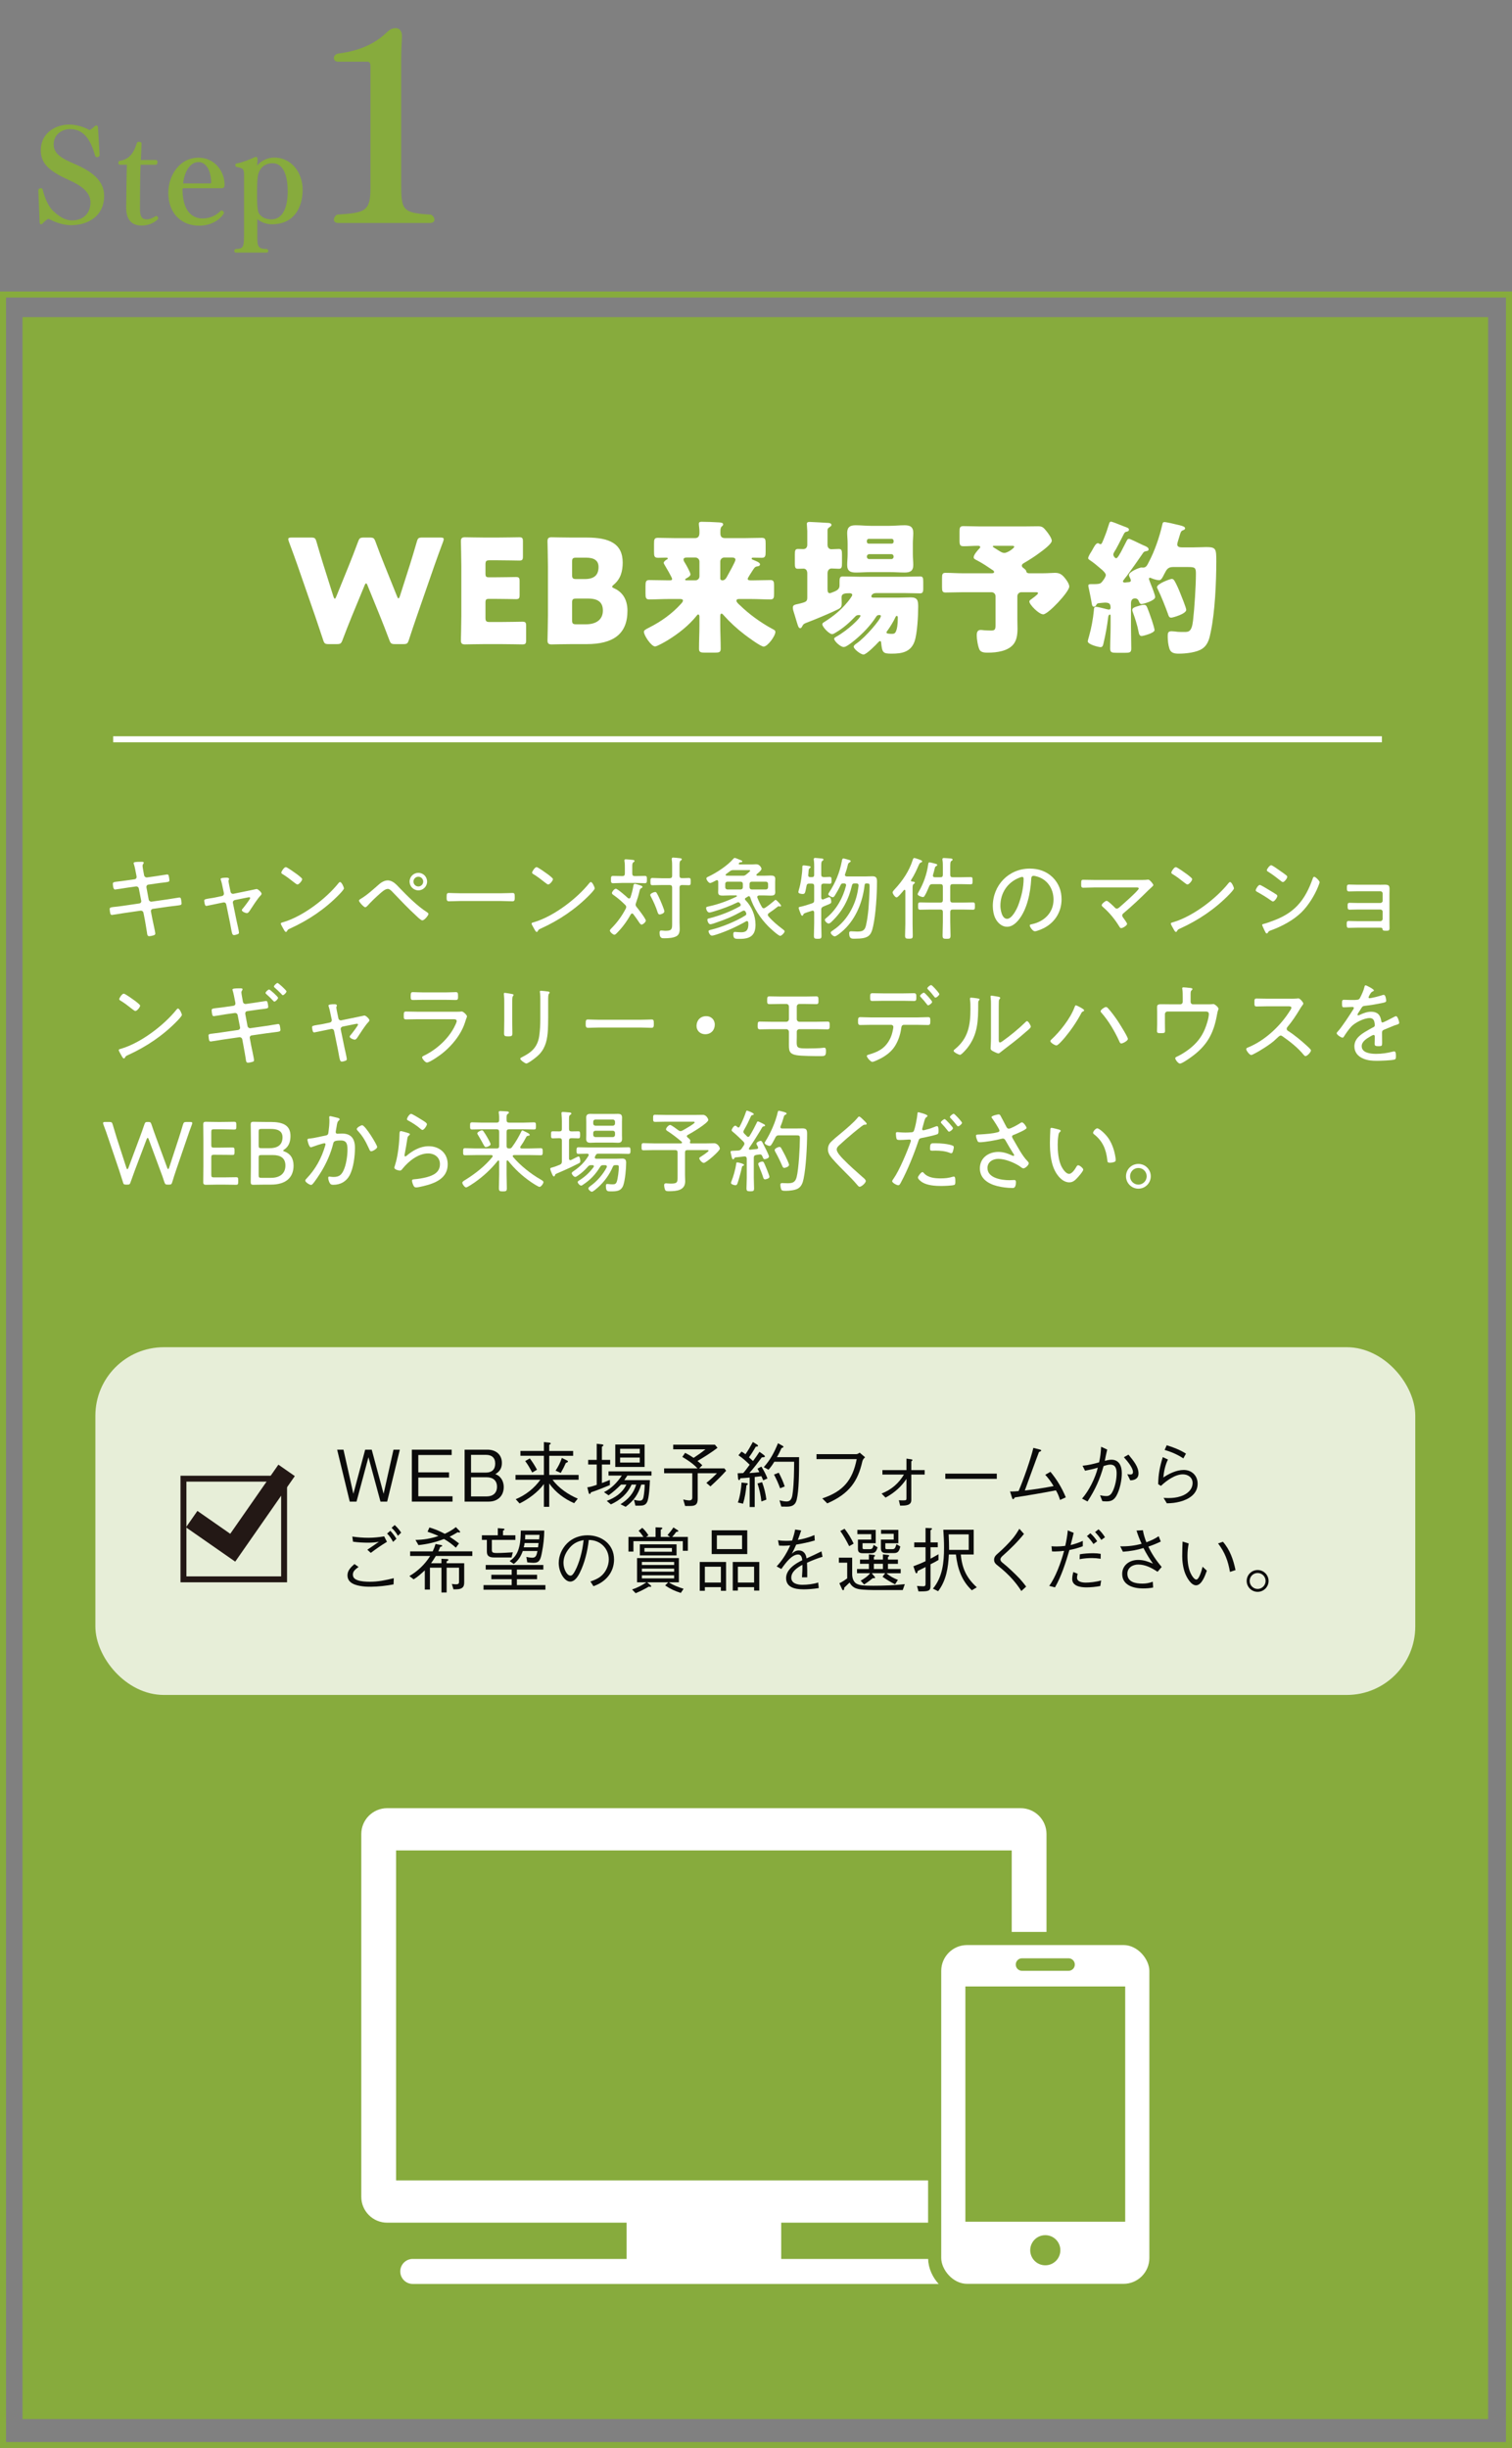
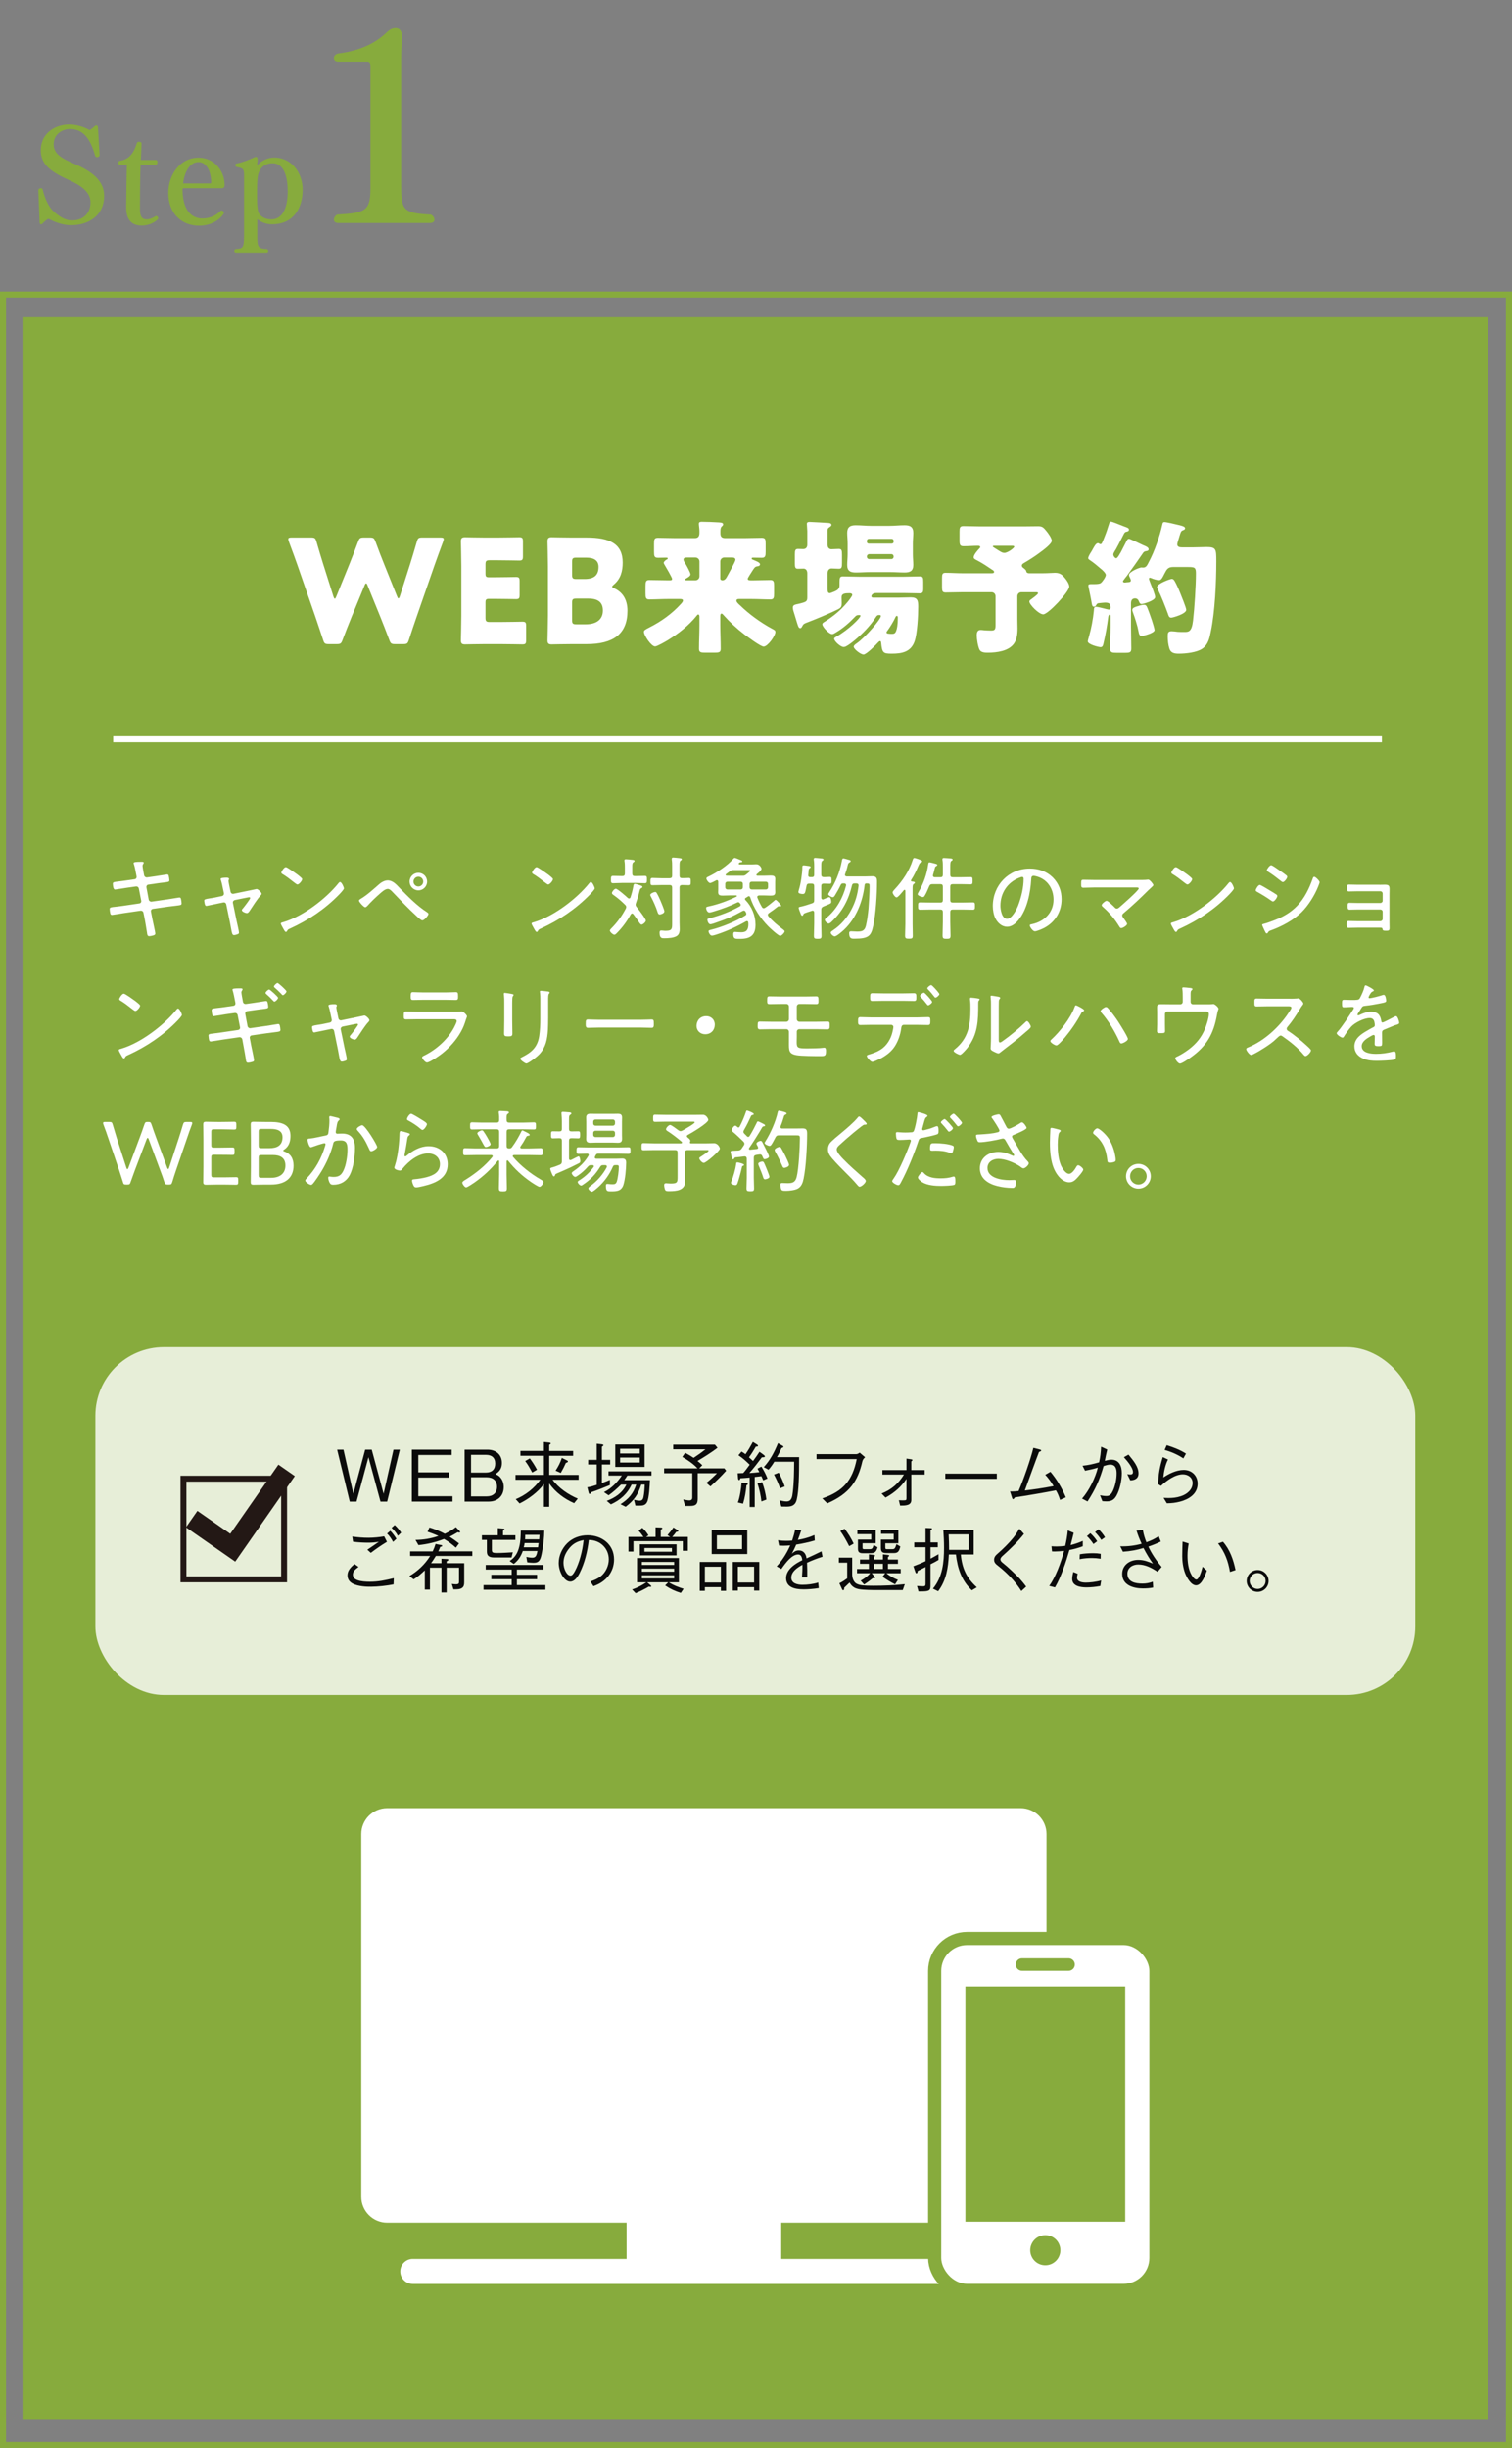
<svg xmlns="http://www.w3.org/2000/svg" id="_レイヤー_2" data-name="レイヤー 2" width="251" height="406.332" viewBox="0 0 251 406.332">
  <rect x="0" y="0" width="251" height="406.332" fill="#808080" stroke="none" />
  <defs>
    <style>
      .cls-1, .cls-2, .cls-3, .cls-4 {
        fill: none;
      }

      .cls-2 {
        stroke-linecap: round;
        stroke-linejoin: round;
        stroke-width: 7.059px;
      }

      .cls-2, .cls-4 {
        stroke: #87ab3d;
      }

      .cls-3 {
        stroke: #fff;
      }

      .cls-3, .cls-4 {
        stroke-miterlimit: 10;
      }

      .cls-5 {
        opacity: .8;
      }

      .cls-5, .cls-6 {
        fill: #fff;
      }

      .cls-7 {
        fill: #231815;
      }

      .cls-8 {
        fill: #0b0b0b;
      }

      .cls-9 {
        fill: #87ab3d;
      }
    </style>
  </defs>
  <g id="_レイヤー_1-2" data-name="レイヤー 1">
    <rect class="cls-4" x=".5" y="48.882" width="250" height="356.949" />
    <rect class="cls-9" x="3.741" y="52.64" width="243.293" height="348.874" />
    <rect class="cls-5" x="15.833" y="223.611" width="219.109" height="57.717" rx="11.367" ry="11.367" />
    <g>
      <polygon class="cls-7" points="46.215 243.103 38.222 254.579 32.771 250.781 30.873 253.507 39.048 259.202 48.94 245.002 46.215 243.103" />
      <path class="cls-7" d="M29.964,262.632v-17.69h17.689v17.69h-17.689ZM47.162,262.141v-.491.491h0ZM30.946,261.649h15.724v-15.725h-15.724v15.725h0Z" />
    </g>
    <g>
      <path class="cls-8" d="M59.181,249.237h-1.122l-2.091-8.621h1.051l1.642,7.322,1.961-7.322h1.087l1.972,7.322,1.642-7.322h1.052l-2.103,8.621h-1.11l-1.996-7.369-1.983,7.369Z" />
      <path class="cls-8" d="M75.122,249.237h-6.756v-8.621h6.614v.886h-5.539v2.881h5.102v.862h-5.102v3.106h5.681v.886Z" />
      <path class="cls-8" d="M77.128,240.616h3.791c1.37,0,2.397.779,2.397,2.208,0,.862-.354,1.417-1.086,1.854.295.118.496.213.721.437.46.449.673,1.075.673,1.701,0,1.488-1.016,2.421-2.48,2.421h-4.016v-8.621ZM80.684,244.418c.956,0,1.523-.508,1.523-1.488s-.579-1.453-1.523-1.453h-2.492v2.941h2.492ZM80.79,248.375c1.016,0,1.713-.543,1.713-1.595,0-1.074-.697-1.582-1.713-1.582h-2.598v3.177h2.598Z" />
      <path class="cls-8" d="M95.31,249.497c-1.63-.709-3.105-1.807-4.134-3.271v3.874h-.886v-3.779c-.956,1.322-2.574,2.516-4.039,3.224l-.638-.708c1.63-.674,3.047-1.783,4.087-3.225h-4.122v-.803h4.712v-3.177h-3.897v-.804h3.897v-1.476l.874.094c.083.012.26.036.26.142,0,.095-.177.189-.248.225v1.016h3.969v.804h-3.969v3.177h4.878v.803h-4.322c.992,1.37,2.634,2.48,4.181,3.13l-.603.756ZM87.953,242.068c.46.614.838,1.205,1.192,1.878l-.791.461c-.354-.65-.721-1.312-1.169-1.901l.768-.438ZM92.228,244.099c.448-.685.791-1.334,1.039-2.114l.862.426c.07.035.153.082.153.165,0,.118-.177.189-.343.236-.248.567-.531,1.122-.85,1.665l-.862-.378Z" />
      <path class="cls-8" d="M99.057,243.083h-1.417v-.768h1.417v-2.681l.838.095c.083.012.272.035.272.153,0,.106-.166.2-.248.248v2.185h1.369v.768h-1.369v3.071c.448-.166.897-.331,1.322-.521v.862c-1.027.426-2.066.851-3.142,1.205-.07.2-.118.271-.212.271-.106,0-.154-.13-.189-.295l-.201-.815c.461-.035,1.099-.248,1.56-.401v-3.378ZM103.096,246.415c-.661.661-1.299,1.228-2.067,1.783l-.768-.531c1.24-.603,2.197-1.618,2.965-2.752h-2.209v-.697h7.134v.697h-4.004c-.165.26-.33.508-.508.756h4.252c-.023.791-.142,2.987-.461,3.625-.283.579-.744.614-1.322.614h-.626l-.236-.979c.295.082.626.153.933.153.414,0,.556-.213.638-.579.13-.59.189-1.488.213-2.09h-.579c-.531,1.653-1.192,2.621-2.586,3.685l-.862-.426c1.311-.85,2.138-1.747,2.61-3.259h-.768c-.709,1.559-1.901,2.586-3.438,3.283l-.685-.579c1.394-.52,2.599-1.335,3.26-2.704h-.886ZM107.005,243.485h-4.866v-3.72h4.866v3.72ZM106.203,240.473h-3.26v.78h3.26v-.78ZM102.943,241.926v.827h3.26v-.827h-3.26Z" />
      <path class="cls-8" d="M119.114,240.308c-1.062.804-2.185,1.512-3.33,2.185.295.236.567.473.803.709l-.52.52h4.181l.296.39c-.815.922-1.701,1.771-2.61,2.599l-.673-.579c.626-.508,1.204-1.027,1.76-1.605h-3.201v4.239c0,.874-.283,1.193-1.228,1.193h-.862l-.308-1.075c.26.06.744.153,1.004.153.438,0,.496-.271.496-.472v-4.039h-4.677v-.804h5.539c-.673-.744-1.642-1.394-2.516-1.901l.461-.673c.496.236.956.52,1.417.826.673-.437,1.335-.909,1.961-1.417h-5.351v-.768h6.921l.437.52Z" />
      <path class="cls-8" d="M123.103,240.934c.224.13.437.283.649.438.46-.65.85-1.335,1.228-2.032l.721.449c.06.035.13.106.13.188,0,.131-.153.131-.354.131-.366.625-.708,1.192-1.146,1.783.236.188.449.413.674.614.378-.508.743-1.017,1.074-1.536l.697.508c.07.048.2.166.2.26,0,.143-.225.143-.508.154-.661.886-1.334,1.783-2.078,2.609.555-.035,1.11-.082,1.665-.153-.095-.2-.201-.39-.308-.578l.65-.343c.401.649.731,1.252,1.004,1.973l-.697.307c-.106-.26-.188-.438-.307-.685-.378.047-.744.094-1.11.13v4.983h-.839v-4.89c-.508.048-1.027.095-1.547.118-.012.083-.083.308-.189.308-.118,0-.177-.166-.188-.284l-.071-.85c.308-.012.614-.024.922-.036.295-.307.791-1.004,1.074-1.382-.543-.543-1.216-1.157-1.866-1.57l.521-.614ZM123.929,246.167c.106.012.213.047.213.153s-.142.165-.225.2c-.106,1.075-.248,2.02-.567,3.06l-.861-.189c.342-.909.555-2.338.614-3.318l.826.095ZM126.516,246.012c.354.969.578,1.866.708,2.894l-.826.308c-.106-1.016-.331-2.02-.65-2.988l.769-.213ZM132.657,241.855c0,2.682-.023,5.516-.401,7.075-.225.909-.791,1.146-1.665,1.146-.295,0-.591-.012-.886-.012l-.308-1.04c.461.106.827.189,1.17.189.838,0,.944-.732,1.039-1.535.201-1.666.213-3.366.225-5.055h-3.295c-.296.495-.579.897-.957,1.322l-.791-.425c1.098-1.217,1.748-2.469,2.362-3.969l.743.413c.106.06.166.118.166.178,0,.118-.236.188-.319.213-.236.508-.473,1.027-.768,1.499h3.685ZM129.503,247.028c-.295-.814-.614-1.523-1.016-2.279l.792-.307c.401.756.72,1.465.991,2.279l-.768.307Z" />
      <path class="cls-8" d="M135.544,242.186v-.827h6.614c.188,0,.413-.142.555-.247l.897.768c-.177.165-.378.342-.461.696-.731,3.26-2.149,5.362-5.822,6.956l-.826-.826c3.472-1.157,5.031-3.023,5.716-6.52h-6.673Z" />
      <path class="cls-8" d="M149.212,249.012c.165.012.401.023.602.023.639,0,.662-.023.662-.39v-3.177c-.815,1.24-1.961,2.291-3.473,3.106l-.661-.674c1.63-.638,2.811-1.653,3.72-3.153h-3.578v-.744h3.992v-1.901l.661.095c.248.035.331.06.331.153,0,.071-.06.118-.189.213v1.44h2.221v.744h-2.221v4.24c0,.921-.98.921-1.854.921l-.212-.897Z" />
      <path class="cls-8" d="M156.926,245.458v-.862h8.551v.862h-8.551Z" />
      <path class="cls-8" d="M175.973,248.965c-.165-.556-.39-1.11-.685-1.595-1.843.366-5.043.909-6.814,1.169-.13.201-.213.296-.295.296-.095,0-.143-.13-.166-.201l-.342-1.086c.105.012.188.012.283.012.354,0,.756-.036,1.134-.071.791-1.83,1.996-5.244,2.456-7.169l1.099.283c.095.024.201.06.201.166,0,.082-.095.13-.366.236-.26.638-1.854,5.007-2.351,6.389,1.57-.177,3.153-.425,4.771-.731-.39-.674-.851-1.3-1.382-1.878l.862-.496c1.086,1.311,1.901,2.669,2.551,4.239l-.957.438Z" />
      <path class="cls-8" d="M179.705,243.285c.98-.106,1.796-.284,2.752-.567.213-.944.283-1.63.331-2.586l1.016.472c-.153.591-.283,1.252-.401,1.866.307-.082.756-.188,1.098-.188,1.312,0,1.725,1.099,1.725,2.231,0,1.17-.318,2.729-.897,3.756-.39.686-.851.934-1.642.934-.295,0-.531-.023-.697-.048l-.378-.968c.343.07.732.13,1.075.13.566,0,.826-.378,1.051-.839.401-.874.626-1.961.626-2.929,0-.744-.165-1.453-1.062-1.453-.331,0-.779.13-1.099.236-.638,2.256-1.382,3.897-2.669,5.882l-.909-.473c1.169-1.335,2.196-3.425,2.621-5.138-.708.213-1.405.366-2.125.508l-.414-.826ZM187.334,241.442c.874,1.063,1.665,2.031,1.665,3.118,0,.862-.638,1.134-1.37,1.146l-.496-1.016c.166.023.343.047.508.047.39,0,.438-.225.438-.413,0-.661-.827-1.7-1.512-2.456l.768-.426Z" />
      <path class="cls-8" d="M193.89,242.257c-.483.933-.696,2.125-.768,2.976.851-.59,2.149-1.252,3.378-1.252,1.394,0,2.314,1.004,2.314,2.279,0,1.725-1.487,2.61-2.94,2.988-.732.189-1.358.26-2.173.271l-.543-.897c.248.012.543.023.803.023.696,0,1.347-.059,2.055-.295,1.004-.319,1.961-1.075,1.961-2.209,0-.886-.732-1.429-1.618-1.429-1.287,0-2.705,1.039-3.638,1.913l-.461-.283c.036-1.665.272-2.905.769-4.488l.861.402ZM193.678,239.883c1.074.318,2.314.814,3.2,1.394l-.437.791c-1.004-.673-2.103-1.122-3.106-1.405l.343-.779Z" />
      <path class="cls-8" d="M65.333,262.977c-1.062.212-2.634.39-3.708.39-.543,0-.897,0-1.441-.071-1.074-.142-2.503-.473-2.503-1.83,0-.815.602-1.37,1.157-1.866l.685.484c-.52.378-.944.708-.944,1.264,0,.508.318.756.744.921.566.225,1.464.271,2.066.271,1.429,0,2.61-.26,3.98-.591l-.036,1.028ZM58.484,255.041c.957.13,1.713.2,2.692.2.886,0,1.748-.095,2.599-.236l.461.91c-.934.555-1.819,1.181-2.682,1.83l-.578-.52c.638-.425,1.322-.897,1.925-1.323-.579.118-1.24.154-1.748.154-.732,0-1.677-.036-2.551-.166l-.118-.85ZM65.251,255.926c-.26-.496-.591-1.004-.992-1.382l.531-.461c.354.354.756.886,1.016,1.323l-.555.52ZM66.054,254.911c-.271-.484-.626-.945-1.051-1.323l.52-.461c.366.319.826.862,1.074,1.264l-.543.521Z" />
      <path class="cls-8" d="M68.085,258.264v-.768h3.744c.212-.437.33-.756.472-1.229l.91.178c.07.012.2.035.2.13,0,.118-.2.153-.33.177-.095.26-.201.496-.319.744h5.646v.768h-6.059c-.248.414-.508.815-.792,1.205h1.725v-.744l.897.047c.083,0,.26.012.26.13,0,.095-.118.166-.295.248v.319h2.917v3.13c0,.378-.035.744-.366.968-.354.236-.768.236-1.417.236l-.271-.897c.153.023.543.06.673.06.52,0,.52-.201.52-.496v-2.268h-2.055v4.121h-.862v-4.121h-1.913v3.637h-.851v-3.188c-.614.556-1.146,1.063-1.854,1.488l-.708-.543c1.394-.815,2.599-1.961,3.448-3.331h-3.318ZM75.679,256.882c-.638-.566-1.229-1.016-1.972-1.44-1.43.555-2.717.851-4.24,1.016l-.496-.862c1.37-.023,2.516-.213,3.814-.649-.638-.295-1.146-.484-1.807-.709l.307-.708c.934.271,1.689.59,2.552,1.051.696-.331,1.239-.626,1.842-1.11l.626.649c.035.036.083.095.083.154,0,.07-.083.094-.142.094-.095,0-.189-.023-.271-.047-.438.271-.886.52-1.335.744.555.354,1.039.708,1.559,1.11l-.52.708Z" />
      <path class="cls-8" d="M81.649,257.178c0,.508.094.59.909.59.708,0,1.842-.07,2.574-.118l-.213.862h-2.869c-1.04,0-1.229-.401-1.229-1.039v-1.878h-.827v-.768h2.646v-1.181l.886.07c.106.012.225.023.225.13,0,.083-.082.13-.248.225v.756h2.056v.768h-3.909v1.583ZM89.16,262.115h-3.354v.98h4.735v.768h-10.274v-.768h4.677v-.98h-3.378v-.732h3.378v-.862h-4.312v-.768h9.566v.768h-4.393v.862h3.354v.732ZM86.786,257.438c-.318.886-.744,1.57-1.5,2.149l-.685-.484c.933-.614,1.347-1.358,1.606-2.421.212-.862.224-1.736.248-2.634h3.897c-.012,1.181-.143,2.362-.366,3.508-.248,1.334-.426,1.842-1.43,1.842-.342,0-.685-.047-1.027-.082l-.153-.898c.319.071.685.13,1.016.13.603,0,.697-.495.827-1.109h-2.434ZM89.313,256.824c.024-.236.06-.473.095-.709h-2.314c-.036.271-.083.449-.153.709h2.373ZM89.502,255.5c.012-.2.035-.555.059-.744h-2.374c0,.248,0,.496-.023.744h2.339Z" />
      <path class="cls-8" d="M98.015,262.493c.626-.213,1.193-.438,1.725-.862.815-.649,1.323-1.76,1.323-2.799,0-1.783-1.37-3.225-3.319-3.225-.212,1.901-.708,3.862-1.5,5.444-.378.756-.886,1.465-1.582,1.465-.992,0-1.913-1.63-1.913-3.082,0-1.217.543-2.422,1.405-3.284.921-.897,2.114-1.322,3.39-1.322,2.362,0,4.394,1.512,4.394,4.016,0,2.103-1.382,3.756-3.426,4.429l-.496-.779ZM96.882,255.63c-1.146.213-1.878.649-2.563,1.583-.484.661-.779,1.382-.779,2.196,0,.992.566,2.114,1.157,2.114.283,0,.484-.26.779-.814.662-1.24,1.217-3.201,1.406-5.079Z" />
      <path class="cls-8" d="M106.818,255.099c-.26-.39-.472-.673-.803-1.016l.603-.496c.425.366.732.779,1.027,1.24l-.39.271h1.57v-1.595l.874.036c.071,0,.26.023.26.13,0,.059-.07.118-.271.236v1.192h1.548l-.426-.307c.366-.414.674-.792.98-1.264l.685.437c.06.035.13.083.13.153,0,.13-.248.142-.342.142-.213.296-.426.567-.674.839h2.599v2.303h-.839v-1.594h-8.196v1.724h-.826v-2.433h2.491ZM111.035,262.634c.685.473,1.653.826,2.444,1.074l-.46.686c-.98-.308-1.748-.661-2.599-1.24l.508-.52h-3.508l.591.496c.047.035.095.106.095.165,0,.071-.06.095-.118.095-.083,0-.201-.023-.271-.047-.721.425-1.43.779-2.197,1.098l-.591-.614c.886-.307,1.595-.661,2.374-1.192h-1.547v-4.027h6.944v4.027h-1.665ZM106.216,256.328h6.094v1.842h-6.094v-1.842ZM111.909,259.256h-5.351v.496h5.351v-.496ZM111.909,260.367h-5.351v.496h5.351v-.496ZM106.558,261.477v.508h5.351v-.508h-5.351ZM111.542,256.942h-4.559v.614h4.559v-.614Z" />
      <path class="cls-8" d="M119.668,264.04v-.603h-2.658v.603h-.85v-4.783h4.369v4.783h-.861ZM119.668,262.669v-2.622h-2.658v2.622h2.658ZM118.144,257.946v-3.945h5.905v3.945h-5.905ZM123.187,257.119v-2.279h-4.181v2.279h4.181ZM125.183,264.004v-.567h-2.692v.567h-.851v-4.748h4.405v4.748h-.862ZM125.183,262.669v-2.622h-2.692v2.622h2.692Z" />
      <path class="cls-8" d="M135.918,263.59c-.838.143-1.854.213-2.491.213-1.56,0-2.93-.366-2.93-1.878,0-1.464,1.63-2.468,2.682-2.952-.024-.39-.166-.957-.674-.957-1.016,0-1.984,1.24-2.799,2.409l-.779-.437c.744-.791,1.535-1.866,2.256-3.484-.308.036-.862.06-1.146.06s-.521-.012-.709-.023l-.177-.886c.496.07.897.094,1.346.094.366,0,.686-.012,1.004-.047.201-.603.378-1.205.496-1.831l1.004.154c-.165.531-.366,1.074-.555,1.57.98-.177,1.76-.378,2.752-.803l.059.897c-1.074.318-2.02.508-3.082.685-.201.484-.484,1.063-.732,1.523.295-.271.614-.555,1.157-.555.839,0,1.204.626,1.287,1.322.815-.366,1.653-.756,2.48-1.169l.177.897c-.886.271-1.771.626-2.574.992.035.744.047,1.677.035,2.421h-.874c.048-.602.095-1.523.071-2.078-.91.496-1.843,1.157-1.843,2.138,0,.968,1.039,1.181,1.843,1.181.814,0,1.854-.118,2.622-.378l.094.921Z" />
      <path class="cls-8" d="M141.464,261.311c0,.591.224,1.3.768,1.571.531.26,1.11.318,2.764.318,1.736,0,3.483-.07,5.208-.26l-.343.98h-4.204c-.779,0-2.291-.012-3.012-.142-.307-.059-.661-.153-.921-.331-.319-.212-.508-.448-.686-.779-.295.296-.59.579-.897.862,0,.189-.012.413-.177.413-.095,0-.142-.094-.178-.165l-.448-.992c.473-.213.886-.508,1.299-.803v-2.61h-1.382v-.827h2.209v2.764ZM140.201,253.741c.614.792,1.086,1.571,1.512,2.469l-.744.425c-.414-.814-.934-1.783-1.477-2.516l.709-.378ZM147.157,261.123c.543.496,1.229.839,1.901,1.11l-.473.732c-.756-.378-1.394-.769-2.078-1.252l.437-.591h-2.232l.461.555c.048.048.095.106.095.178,0,.082-.095.094-.153.094-.071,0-.142-.012-.213-.012-.461.378-.945.732-1.453,1.063l-.578-.638c.543-.296,1.204-.744,1.57-1.24h-2.173v-.697h1.973v-.861h-1.477v-.709h1.477v-.862l.814.095c.106.012.201.047.201.118,0,.094-.118.165-.189.212v.438h1.5v-.862l.827.095c.07.012.225.035.225.118,0,.094-.143.188-.213.225v.425h1.653v.709h-1.653v.861h2.114v.697h-2.362ZM143.188,256.906c0,.213.118.225.296.225h.874c.413,0,.508-.118.673-.708l.649.401c-.2.638-.378.98-1.074.98h-1.347c-.543,0-.839-.13-.839-.721v-1.547h2.209v-.898h-2.303v-.708h3.047v2.22h-2.186v.756ZM146.566,259.564h-1.5v.861h1.5v-.861ZM146.967,256.871c0,.26.106.26.331.26h.814c.426,0,.473-.142.709-.826l.638.39c-.2.803-.401,1.086-1.074,1.086h-1.193c-.638,0-.956-.13-.956-.826v-1.417h2.125v-.957h-2.102v-.649h2.87v2.22h-2.162v.721Z" />
      <path class="cls-8" d="M154.47,258.713c.449-.236.886-.484,1.323-.744v.956c-.426.261-.874.496-1.323.709v3.566c0,.839-.248.945-1.725.945h-.271l-.248-.909c.319.023.721.059,1.04.059.295,0,.378-.106.378-.401v-2.799c-.438.225-.874.437-1.312.661,0,.13-.035.378-.2.378-.095,0-.154-.118-.178-.201l-.33-.968c.685-.248,1.357-.52,2.02-.839v-2.314h-1.878v-.804h1.878v-2.397l.861.036c.095,0,.213,0,.213.105,0,.106-.165.189-.248.236v2.02h1.205v.804h-1.205v1.901ZM159.501,258.016c.201,2.291.945,3.897,2.657,5.444l-.826.496c-1.713-1.594-2.386-3.661-2.646-5.94h-1.17c-.106,2.174-.425,4.311-1.783,6.095l-.862-.426c1.606-1.925,1.843-4.382,1.843-6.791,0-1.004-.047-1.995-.118-2.987h5.043v4.109h-2.138ZM160.812,257.249v-2.574h-3.33c.047.85.071,1.712.071,2.574h3.259Z" />
      <path class="cls-8" d="M169.986,254.603c-1.063,1.323-2.256,2.492-3.543,3.638-.166.153-.366.343-.366.591,0,.271.224.46.496.673.614.461,2.102,1.878,2.716,2.539.39.426.709.839,1.063,1.3l-.804.731c-.46-.708-.803-1.169-1.357-1.818-.756-.874-1.713-1.736-2.516-2.362-.414-.307-.65-.566-.65-.992,0-.46.236-.732.626-1.062.768-.649,1.926-1.808,2.54-2.575.401-.496.696-.968,1.027-1.523l.768.862Z" />
      <path class="cls-8" d="M174.554,256.646c.296.024.496.036.874.036.425,0,.909-.036,1.405-.095.189-.791.343-1.688.426-2.575l.979.414c-.165.696-.33,1.358-.508,2.02.662-.153,1.347-.39,2.02-.686v.886c-.779.296-1.405.461-2.22.626-.603,2.067-1.358,4.417-2.397,6.201l-.957-.248c1.039-1.418,1.949-3.862,2.469-5.812-.544.06-1.087.106-1.535.106-.154,0-.296,0-.473-.012l-.083-.862ZM178.901,261.217c-.06.224-.106.437-.106.661,0,.685.886.803,1.452.803.603,0,1.642-.094,2.552-.354l-.143.922c-.731.142-1.559.225-2.303.225-.921,0-2.362-.178-2.362-1.395,0-.377.083-.779.189-1.157l.721.296ZM179.255,257.981c.638-.118,1.476-.177,2.231-.177.473,0,.827.035,1.24.105l-.012.815c-.543-.083-1.016-.118-1.453-.118-.638,0-1.287.047-2.043.188l.036-.814ZM181.002,254.485c.426.39.804.815,1.134,1.335l-.613.46c-.284-.425-.721-.991-1.087-1.311l.566-.484ZM182.361,253.835c.413.378.768.815,1.075,1.323l-.614.437c-.283-.449-.686-.944-1.039-1.299l.578-.461Z" />
      <path class="cls-8" d="M189.728,253.989c.118.709.331,1.394.579,1.996.721-.26,1.358-.543,2.043-1.004l.343.886c-.685.331-1.358.603-2.055.839.472,1.062,1.252,2.256,2.208,3.378l-.685.803c-.992-.661-2.031-1.205-3.213-1.205-.921,0-1.795.521-1.795,1.524,0,1.417,1.382,1.642,2.504,1.642.591,0,1.051-.083,1.713-.308l.059.957c-.543.118-1.146.153-1.701.153-1.559,0-3.437-.52-3.437-2.409,0-1.488,1.264-2.327,2.646-2.327.945,0,1.618.272,2.457.614-.591-.814-1.099-1.665-1.571-2.586-1.074.33-2.161.531-3.413.614l-.448-.898c1.228.036,2.433-.105,3.555-.425-.331-.696-.614-1.429-.851-2.185l1.062-.06Z" />
      <path class="cls-8" d="M197.331,256.186c-.13.673-.201,1.322-.201,2.008,0,1.051.13,2.303.674,3.224.153.26.472.756.803.756.413,0,.839-1.346,1.027-2.126l.709.65c-.26.743-.839,2.433-1.795,2.433-.827,0-1.512-1.264-1.784-1.925-.401-.992-.508-2.15-.508-2.918,0-.602.012-1.039.024-1.464.012-.296.023-.626.035-.957l1.016.319ZM203.011,255.902c1.157,1.3,1.748,3.012,2.091,4.701l-.922.307c-.318-1.854-.838-3.224-1.972-4.735l.803-.272Z" />
      <path class="cls-8" d="M208.773,260.591c1.003,0,1.818.814,1.818,1.818,0,.992-.815,1.807-1.818,1.807s-1.819-.814-1.819-1.807c0-1.004.815-1.818,1.819-1.818ZM208.773,261.087c-.732,0-1.323.59-1.323,1.322,0,.721.591,1.323,1.323,1.323s1.322-.603,1.322-1.323c0-.732-.591-1.322-1.322-1.322Z" />
    </g>
    <g>
      <path class="cls-9" d="M6.365,31.601v-.021c0-.213.214-.342.406-.342.149,0,.277.064.32.235.321,1.389.962,2.822,1.731,3.548,1.497,1.411,2.522,1.561,3.143,1.561,1.967,0,3.058-1.283,3.058-2.993,0-1.774-1.711-2.865-3.527-3.677-3.164-1.433-4.725-2.651-4.725-4.96,0-2.971,2.565-4.275,4.703-4.275,1.753,0,3.121.77,3.271.855.064.043.106.043.149.043.064,0,.492-.299.706-.513.149-.171.299-.235.406-.235.149,0,.234.128.256.321l.278,4.661c-.043.128-.214.278-.406.278-.107,0-.235-.043-.32-.171-.855-3.078-2.117-4.489-4.212-4.489-1.048,0-2.693.684-2.693,2.544,0,1.561,1.325,2.33,3.591,3.292,2.395,1.047,4.789,2.544,4.789,5.216,0,3.463-2.758,4.896-5.473,4.896-1.625,0-3.078-.706-3.592-.983-.085-.042-.149-.064-.214-.064-.106,0-.598.406-.876.706-.107.128-.235.192-.342.192-.107,0-.192-.085-.214-.278l-.214-5.345Z" />
      <path class="cls-9" d="M23.341,27.347c-.106,2.159-.106,7.333-.106,7.333v.085c0,1.347.471,1.646,1.111,1.646.534,0,1.048-.256,1.497-.535.021-.021.063-.021.106-.021.149,0,.32.192.32.385,0,.021-.021.064-.021.085-.556.641-1.624,1.111-2.693,1.111-1.967,0-2.607-1.261-2.607-3.014,0-1.539.106-7.076.106-7.076h-1.154c-.171,0-.257-.15-.257-.299s.064-.299.192-.342c1.326-.171,2.138-1.004,2.63-2.245.085-.214.171-.449.257-.706.042-.149.128-.213.256-.213h.129c.299,0,.385.085.385.299v.085l-.107,2.629h2.522c.149,0,.235.192.235.385s-.086.406-.278.406h-2.522Z" />
      <path class="cls-9" d="M30.505,31.238c-.149,0-.214.085-.214.214.064,4.104,2.031,4.81,3.335,4.81,1.347,0,2.352-.599,2.972-1.24.063-.064.106-.085.171-.085.214,0,.406.214.406.406,0,.171-1.219,2.116-4.147,2.116-2.736,0-5.088-1.86-5.088-5.473,0-2.822,1.839-5.814,5.023-5.814,2.544,0,4.318,2.116,4.318,4.532,0,.406-.192.535-.491.535h-6.285ZM34.867,30.447c.128,0,.192-.043.192-.256-.086-2.159-.983-3.292-2.096-3.292-1.453,0-2.352,1.646-2.564,3.549h4.468Z" />
      <path class="cls-9" d="M39.188,41.927c-.214,0-.3-.128-.3-.278,0-.107.064-.256.214-.32,1.411-.064,1.411-.235,1.411-3.186v-9.171c0-1.026-.3-1.069-1.24-1.261-.128-.043-.214-.171-.214-.299s.086-.256.235-.278c.94-.171,2.224-.684,2.95-1.026.107-.042.171-.064.235-.064.214,0,.277.171.277.406v.064c0,.085-.063.876-.063.962.662-.833,1.816-1.325,2.821-1.325,2.844,0,4.725,2.48,4.725,5.344,0,2.95-1.433,5.729-5.088,5.729-.962,0-1.817-.342-2.437-.855v2.95c0,1.54.085,2.01,1.624,2.01.129.085.192.213.192.32,0,.15-.085.278-.256.278h-5.088ZM42.672,32.991c0,.919.085,1.753.192,2.138.128.47.77,1.283,2.181,1.283,1.753,0,2.715-1.71,2.715-4.639,0-2.245-.534-4.682-2.522-4.682-.855,0-1.839.364-2.309,1.625-.172.449-.257,1.432-.257,2.8v1.475Z" />
      <path class="cls-9" d="M56.186,37.011c-.549,0-.76-.253-.76-.548s.211-.675.549-.843c4.553-.295,5.522-.506,5.522-4.3V11.041c0-.548-.126-.801-.506-.801h-4.849c-.506,0-.717-.295-.717-.59,0-.337.254-.674.717-.759,4.217-.548,6.535-2.023,8.18-3.626.379-.337.759-.59,1.349-.59.802,0,1.055.674,1.055,1.307v.169c-.043.843-.127,2.361-.127,3.71v20.616c0,4.385.169,4.891,4.933,5.144.295.126.591.506.591.843,0,.295-.211.548-.802.548h-15.135Z" />
    </g>
    <g>
      <path class="cls-6" d="M58.344,102.448c-.504,1.248-.912,2.256-1.487,3.792-.217.576-.337.672-.961.672h-1.319c-.624,0-.744-.096-.937-.696-.504-1.536-.84-2.496-1.272-3.792l-3-8.641c-.384-1.104-.744-2.064-1.416-3.889-.072-.191-.096-.312-.096-.408,0-.216.168-.264.552-.264h3.217c.624,0,.743.096.912.696.479,1.656.743,2.52,1.056,3.528l1.752,5.544c.096.265.168.385.24.385s.144-.12.24-.36l2.16-5.329c.456-1.128.815-2.063,1.464-3.792.216-.576.336-.672.96-.672h.96c.624,0,.744.096.96.672.624,1.704,1.009,2.688,1.465,3.816l2.112,5.257c.096.239.168.359.239.359.072,0,.145-.12.24-.384l1.752-5.496c.312-1.009.576-1.872,1.057-3.528.168-.601.288-.696.912-.696h3c.384,0,.552.048.552.264,0,.097-.023.217-.096.408-.672,1.824-1.032,2.784-1.416,3.889l-3,8.641c-.433,1.272-.793,2.304-1.272,3.792-.192.601-.312.696-.937.696h-1.344c-.624,0-.744-.096-.96-.672-.576-1.536-.984-2.568-1.464-3.769l-2.137-5.257c-.096-.264-.168-.384-.264-.384-.072,0-.168.12-.265.384l-2.16,5.233Z" />
      <path class="cls-6" d="M83.016,103.24c1.128,0,3.553-.049,3.721-.049.504,0,.6.145.6.696v2.376c0,.553-.096.696-.6.696-.168,0-2.593-.048-3.721-.048h-2.448c-1.104,0-3.216.048-3.384.048-.504,0-.672-.168-.672-.672,0-.168.071-2.832.071-4.104v-8.232c0-1.272-.071-3.937-.071-4.104,0-.504.168-.672.672-.672.168,0,2.28.048,3.384.048h1.921c1.128,0,3.552-.048,3.72-.048.504,0,.601.144.601.696v2.472c0,.552-.097.696-.601.696-.168,0-2.592-.048-3.72-.048h-1.177c-.6,0-.72.12-.72.72v1.464c0,.553.096.648.647.648h.696c1.128,0,3.553-.048,3.721-.048.504,0,.6.144.6.696v2.279c0,.553-.096.696-.6.696-.168,0-2.593-.048-3.721-.048h-.696c-.552,0-.647.096-.647.648v2.472c0,.601.12.721.72.721h1.704Z" />
      <path class="cls-6" d="M94.944,106.912c-1.104,0-3.216.048-3.384.048-.504,0-.672-.168-.672-.672,0-.168.071-2.832.071-4.104v-8.232c0-1.272-.071-3.937-.071-4.104,0-.504.168-.672.672-.672.168,0,2.28.048,3.384.048h2.448c3.744,0,5.977.984,5.977,4.152,0,1.393-.312,2.688-1.464,3.648-.192.168-.288.264-.288.36,0,.096.12.168.384.287,1.248.576,2.16,1.729,2.16,3.697,0,3.888-2.376,5.544-6.792,5.544h-2.425ZM94.968,95.392c0,.6.12.72.72.72h1.368c1.608,0,2.305-.672,2.305-2.017,0-1.008-.673-1.536-2.064-1.536h-1.608c-.6,0-.72.12-.72.721v2.112ZM94.968,102.903c0,.601.12.721.72.721h1.561c1.776,0,2.832-.816,2.832-2.28,0-1.248-.648-1.992-2.424-1.992h-1.969c-.6,0-.72.12-.72.72v2.832Z" />
      <path class="cls-6" d="M124.128,96.063c0,.216.168.264.48.264h.6c.912,0,1.8-.048,2.688-.048.552,0,.6.288.6.936v1.32c0,.672-.048.96-.6.96-1.057,0-2.112-.071-3.168-.071h-2.041c-.239,0-.432.048-.432.288s.336.527.6.768c1.465,1.44,3.457,2.88,5.281,3.864.456.24.576.288.576.576,0,.624-1.272,2.4-1.944,2.4-.504,0-2.688-1.632-3.192-2.017-1.225-.936-2.376-1.992-3.385-3.12-.096-.096-.264-.336-.408-.336-.168,0-.216.168-.216.456v1.416c0,1.32.072,2.641.072,3.961,0,.6-.264.647-1.08.647h-1.44c-.792,0-1.08-.048-1.08-.647,0-1.32.072-2.641.072-3.961v-1.368c0-.24-.072-.359-.216-.359-.096,0-.168.096-.216.168-1.345,1.68-3.072,3.023-4.873,4.128-.359.216-1.728,1.008-2.063,1.008-.625,0-1.849-1.824-1.849-2.424,0-.264.24-.384.984-.769,1.848-.936,3.672-2.231,5.088-3.792.168-.168.408-.432.408-.624,0-.24-.264-.264-.552-.264h-1.872c-1.057,0-2.112.071-3.169.071-.575,0-.624-.288-.624-1.056v-1.104c0-.768.049-1.056.624-1.056,1.057,0,2.112.048,3.169.048h.264c.264,0,.36-.072.36-.24,0-.216-1.057-2.016-1.248-2.328-.048-.096-.145-.216-.145-.336,0-.216.336-.456.504-.552.072-.024.168-.072.168-.192,0-.096-.119-.12-.336-.12-.408,0-.84.024-1.248.024-.647,0-.696-.24-.696-1.032v-1.296c0-.721.049-.984.648-.984.96,0,1.944.048,2.929.048h3.192c.552,0,.768-.288.768-.888v-.312c0-.36-.096-.936-.096-1.176,0-.336.264-.336.504-.336.864,0,1.872.048,2.736.096.408.024.792.048.792.336,0,.168-.12.24-.24.36-.192.168-.216.528-.216.864v.24c0,.576.216.816.815.816h3.121c.983,0,1.943-.048,2.928-.048.601,0,.648.264.648.984v1.296c0,.72-.048,1.032-.624,1.032-.48,0-.96-.024-1.44-.024-.096,0-.264.024-.264.145s.144.191.24.216c.455.192,1.151.432,1.151.744,0,.24-.216.312-.408.336-.264.024-.432.12-.6.36-.048.071-.12.191-.24.359-.312.48-.792,1.225-.792,1.345ZM114.072,92.535c-.36,0-.601.071-.601.336,0,.24.168.456.288.647.192.312.864,1.513.864,1.824,0,.265-.456.528-.672.648-.096.048-.216.12-.216.216,0,.097.12.12.312.12h1.393c.36,0,.672-.288.672-.672v-2.448c0-.384-.312-.672-.696-.672h-1.344ZM120.24,92.535c-.359,0-.672.288-.672.672v2.809c0,.216.168.312.36.312.432,0,.648-.408.84-.768.216-.385,1.32-2.353,1.32-2.641,0-.384-.408-.384-.696-.384h-1.152Z" />
      <path class="cls-6" d="M134.015,95.175c0-.624-.36-.792-.624-.792-.312,0-.624.024-.937.024-.456,0-.504-.265-.504-.889v-1.464c0-.672.048-.936.528-.936.264,0,.6.023.864.023.359,0,.672-.216.672-.72v-2.256c0-.312-.072-.888-.072-1.2,0-.288.192-.336.456-.336.336,0,2.736.144,3.12.168.24.024.504.072.504.336,0,.192-.191.264-.408.432-.216.144-.239.288-.239.528v2.328c0,.552.336.744.647.744.408,0,.816-.048,1.225-.048.479,0,.527.239.527,1.008v1.272c0,.768-.048,1.008-.527,1.008-.408,0-.792-.048-1.2-.048-.336,0-.672.239-.672.815v2.568c0,.408.048.721.384.721.12,0,.648-.24.792-.288.456-.192.816-.456.816-.984v-.601c0-.647.048-.912.552-.912.888,0,1.776.049,2.688.049h7.44c.888,0,1.776-.049,2.664-.049.504,0,.552.217.552.912v1.129c0,.552-.096.768-.552.768-.888,0-1.776-.048-2.664-.048h-4.561c-.768,0-.84.48-.84.552,0,.192.24.216.384.216h4.009c.72,0,1.439-.048,2.16-.048,1.151,0,1.224.576,1.224,1.561,0,1.44-.144,4.416-.6,5.736-.624,1.776-2.112,2.04-3.793,2.04-1.439,0-1.584-.144-1.752-1.8-.023-.216-.072-.288-.191-.288-.097,0-.217.12-.288.192-.36.407-1.969,2.04-2.448,2.04s-1.633-.912-1.633-1.297c0-.216.288-.407.456-.527,1.536-1.057,4.057-4.057,4.057-4.561,0-.12-.096-.168-.192-.168h-.144c-.264,0-.384.168-.504.36-.456.72-1.057,1.439-1.633,2.063-.96,1.032-2.496,2.353-3.288,2.761-.168.096-.312.12-.432.12-.504,0-1.561-.961-1.561-1.368,0-.168.216-.265.336-.336,2.017-1.129,4.032-3.121,4.032-3.48,0-.12-.168-.12-.264-.12-.288,0-.456.072-.648.288-.936.983-1.991,1.92-3.191,2.616-.168.096-.385.264-.601.264-.504,0-1.632-1.2-1.632-1.632,0-.216.216-.312.408-.433,1.488-.96,2.568-1.823,3.72-3.191.168-.192.841-1.032.841-1.249s-.24-.287-.433-.287c-.768,0-1.344.048-1.344.672,0,.191.023.647.023.96,0,.479-.048.744-.504.984-1.368.695-3.984,1.775-5.448,2.328-.384.168-.432.239-.576.504-.096.168-.168.359-.36.359-.144,0-.264-.119-.359-.384-.145-.384-.336-1.104-.624-2.016-.097-.288-.24-.721-.24-1.009,0-.479.384-.504,1.032-.647,1.248-.312,1.368-.385,1.368-1.104v-3.937ZM147.696,87.278c.816,0,1.633-.096,2.473-.096.912,0,1.439.264,1.439,1.272,0,.552-.071,1.104-.071,1.776v1.776c0,.648.071,1.225.071,1.776,0,.984-.527,1.248-1.416,1.248-.84,0-1.68-.072-2.496-.072h-3.144c-.816,0-1.633.072-2.473.072-.912,0-1.44-.24-1.44-1.248,0-.552.072-1.128.072-1.776v-1.776c0-.672-.072-1.224-.072-1.776,0-.984.504-1.272,1.416-1.272.841,0,1.681.096,2.497.096h3.144ZM148.032,90.23c.168,0,.312-.12.312-.288v-.191c0-.168-.145-.312-.312-.312h-3.816c-.168,0-.312.145-.312.312v.191c0,.168.144.288.312.288h3.816ZM144.288,91.982c-.216,0-.384.169-.384.385v.048c0,.216.168.384.384.384h3.673c.216,0,.384-.168.384-.384v-.048c0-.216-.145-.385-.384-.385h-3.673ZM148.656,102.424c-.264.624-.983,1.8-1.392,2.328-.048.072-.096.12-.096.192,0,.216.191.216.432.239.12.024.336.024.456.024.336,0,.528-.048.696-.456.144-.336.288-.984.288-2.208,0-.12,0-.312-.168-.312-.12,0-.168.097-.217.192Z" />
      <path class="cls-6" d="M173.136,95.151c.816,0,1.656-.072,1.992-.072.841,0,1.225.336,1.705.937.287.359.672.936.672,1.344,0,.864-3.505,4.608-4.32,4.608-.744,0-2.305-1.632-2.305-2.112,0-.168.12-.264.336-.408.145-.096.769-.576.937-.744.096-.096.168-.191.168-.239,0-.145-.145-.168-.384-.168h-2.377c-.384,0-.672.287-.672.672v3.84c0,.48.024.984.024,1.488,0,1.008-.12,1.872-.601,2.544-.888,1.225-2.808,1.488-4.32,1.488-.432,0-1.152,0-1.392-.504-.265-.552-.456-1.752-.456-2.376,0-.433.096-.889.647-.889.145,0,.408.024.553.049.264.023.912.048,1.176.048.648,0,.744-.192.744-.912v-4.776c0-.385-.288-.672-.672-.672h-4.776c-.937,0-1.872.048-2.833.048-.527,0-.6-.217-.6-.889v-1.488c0-.624.048-.888.576-.888.96,0,1.92.072,2.856.072h4.776c.288,0,.432-.048.432-.216,0-.192-.192-.288-.312-.36-.769-.528-1.561-1.057-2.377-1.488-.504-.264-.695-.336-.695-.6,0-.408.672-1.177.96-1.465.071-.071.12-.12.12-.216,0-.192-.217-.216-.36-.216-.792,0-1.608.072-2.4.072-.6,0-.672-.24-.672-.984v-1.416c0-.672.048-.936.648-.936.888,0,1.775.048,2.688.048h7.513c.744,0,1.464-.024,2.185-.024.696,0,.888.192,1.344.744.288.336.937,1.224.937,1.656,0,.527-1.44,1.584-2.137,2.088-.672.504-1.68,1.152-2.472,1.608-.168.096-.36.216-.36.432,0,.168.096.288.24.384.479.36.479.456.504.624.072.217.288.265.48.265h2.279ZM165.096,90.591c-.24,0-.288.023-.288.144,0,.049.672.456,1.056.696.456.288.601.336.889.336.527,0,1.607-.792,1.607-1.008,0-.168-.168-.168-.552-.168h-2.712Z" />
      <path class="cls-6" d="M187.103,95.535c-.12.144-.695.84-.695.96,0,.096.119.192.288.192.096,0,.168,0,.239-.024.336-.048.792.024.792-.312,0-.145-.096-.36-.168-.48-.048-.12-.144-.288-.144-.432,0-.553,1.776-1.248,2.064-1.248.048,0,.191.023.264.023.504,0,.672-.359.888-.768.024-.072.072-.168.12-.24.937-1.776,1.729-4.081,2.185-6.073.072-.336.096-.48.384-.48.312,0,1.824.36,2.208.456.96.216,1.2.36,1.2.576s-.191.264-.359.336c-.312.12-.36.288-.528.84-.072.24-.145.503-.265.864-.048.168-.144.456-.144.648,0,.408.408.479.744.479h1.992c.888,0,1.584-.048,2.088-.048,1.632,0,1.656.312,1.656,2.376,0,3.457-.216,8.329-.912,11.665-.216,1.08-.432,2.137-1.392,2.809-.912.648-2.784.84-3.889.84-.696,0-1.344-.072-1.584-.815-.216-.648-.288-1.417-.288-2.089,0-.527.048-.815.647-.815.24,0,.864.071,1.009.096.239.023.84.023,1.08.023.72,0,1.248,0,1.464-1.872.24-2.063.48-5.76.48-7.824,0-.984-.168-1.08-1.297-1.08h-2.52c-.841,0-1.057.432-1.393,1.08-.408.816-.576,1.104-.912,1.104-.312,0-.984-.192-1.271-.337-.072-.023-.169-.071-.24-.071-.12,0-.168.096-.168.191,0,.048.12.385.288.816.312.768.744,1.848.744,2.208,0,.601-2.017,1.152-2.232,1.152-.312,0-.384-.264-.456-.433-.12-.312-.312-.504-.648-.504-.528,0-.672.385-.672.841v3.792c0,1.224.048,2.448.048,3.672,0,.648-.216.721-1.008.721h-1.464c-.744,0-1.032-.048-1.032-.696,0-1.225.071-2.473.071-3.696v-1.704c0-.192-.023-.24-.119-.24-.24,0-.265.336-.288.504-.168,1.32-.433,2.856-.744,4.129-.072.312-.12.768-.504.768-.36,0-2.137-.456-2.137-.96,0-.144.168-.696.216-.864.385-1.368.648-2.784.792-4.224.024-.337,0-.648.36-.648.216,0,.984.192,1.272.264.191.048.695.192.864.192.239,0,.287-.192.287-.288,0-.648-.191-.864-.936-.864-.192,0-.792.072-1.032.096-.216.024-.312.097-.408.288-.071.168-.191.288-.384.288-.216,0-.312-.096-.408-.744-.023-.239-.384-1.992-.432-2.208-.048-.168-.097-.384-.097-.552,0-.24.265-.24.553-.24h.527c.433,0,.841-.048,1.009-.192.288-.239.815-1.008.815-1.319,0-.265-.359-.601-.6-.841-.072-.048-.096-.071-.145-.119-.479-.408-1.344-1.152-1.848-1.465-.12-.096-.336-.191-.336-.359,0-.265.312-.769.576-1.177.096-.168.168-.312.24-.432.144-.24.456-.888.792-.888.096,0,.168.048.239.096.049.023.145.072.192.072.216,0,.312-.288.672-1.201.24-.576.528-1.416.744-2.136.072-.264.145-.408.36-.408.144,0,1.248.432,1.824.672.144.048.264.096.312.12.456.168.816.264.816.528s-.192.288-.336.336c-.265.048-.36.12-.48.336-.432.816-.815,1.632-1.271,2.448-.072.145-.145.265-.217.36-.168.288-.288.48-.288.648,0,.288.288.624.48.624s.48-.504.648-.816c.048-.048.071-.096.096-.144.312-.601.624-1.2.912-1.776.168-.312.216-.48.479-.48.169,0,1.345.576,1.992.889.168.071.288.144.36.168.336.144.889.336.889.672,0,.288-.288.288-.528.336-.168.048-.288.12-.384.264-.864,1.272-1.753,2.521-2.665,3.769ZM188.616,100.695c.359-.12.983-.312,1.271-.312.168,0,.312.048.433.216.12.12.768,1.944.888,2.328.097.288.456,1.44.456,1.656,0,.504-1.944.984-2.136.984-.36,0-.456-.336-.528-.744-.192-1.032-.576-2.208-.936-3.192-.049-.12-.097-.24-.097-.384,0-.288.24-.408.648-.553ZM195,96.447c.336.6.647,1.296.912,1.968.168.433,1.008,2.448,1.008,2.809,0,.672-2.232,1.296-2.496,1.296-.385,0-.456-.384-.553-.672-.456-1.248-1.08-2.832-1.655-4.008-.049-.12-.145-.265-.145-.385,0-.576,2.185-1.368,2.448-1.368.24,0,.36.168.48.36Z" />
    </g>
    <g>
      <rect class="cls-1" x="16.573" y="141.661" width="218.147" height="71.496" />
      <path class="cls-6" d="M22.363,145.937c.194-.03.314-.18.314-.375,0-.075-.015-.135-.029-.21l-.061-.33c-.075-.435-.225-1.185-.36-1.59-.015-.045-.045-.104-.045-.165,0-.18.271-.225,1.365-.225.09,0,.315,0,.315.149,0,.15-.195.256-.195.525,0,.165.15,1.02.195,1.229l.06.33c.045.226.255.391.495.36l1.38-.195c.255-.029,1.875-.3,1.95-.3.18,0,.239.105.27.255.045.165.105.54.105.705,0,.285-.181.285-.99.39-.3.03-.675.075-1.17.15l-1.35.195c-.226.029-.346.255-.301.465l.375,2.01c.045.225.256.375.48.345l2.625-.375c.255-.029,1.92-.314,1.979-.314.12,0,.195.045.255.165.045.135.12.614.12.779,0,.315-.09.315-1.05.436-.285.03-.66.075-1.125.135l-2.595.375c-.225.03-.36.24-.315.45l.226,1.185c.075.391.495,2.235.495,2.445,0,.194-.12.255-.285.314-.18.061-.54.136-.735.136-.285,0-.33-.271-.359-.585,0-.046-.016-.12-.03-.181-.09-.524-.21-1.364-.315-1.89l-.239-1.215c-.045-.24-.256-.39-.495-.36l-2.805.405c-.271.045-1.815.3-1.92.3-.165,0-.24-.075-.285-.225-.045-.135-.105-.601-.105-.75,0-.271.18-.3.93-.375.301-.03.705-.075,1.216-.15l2.76-.405c.239-.029.375-.225.33-.449l-.391-2.01c-.045-.24-.24-.391-.495-.36l-1.484.21c-.285.045-1.875.3-1.98.3-.314,0-.359-.734-.359-.975,0-.255.225-.285.885-.36.33-.03.75-.09,1.29-.165l1.455-.21Z" />
      <path class="cls-6" d="M36.837,148.727c.24-.045.375-.255.33-.495l-.15-.705c-.104-.495-.18-.915-.329-1.395-.03-.061-.061-.165-.061-.226,0-.104.12-.149.285-.18.24-.045.51-.045.705-.045.149,0,.405.015.405.225,0,.046-.016.105-.046.136-.029.06-.045.09-.045.165,0,.165.15.899.195,1.109l.15.705c.045.226.255.375.479.33l2.64-.54c.136-.03,1.186-.255,1.2-.255.226,0,.825.54.825.78,0,.12-.061.194-.135.27-.57.585-1.335,1.815-1.815,2.535-.12.18-.27.42-.495.42-.194,0-.824-.24-.824-.495,0-.12.119-.24.194-.314.165-.195,1.186-1.516,1.186-1.681,0-.09-.075-.149-.165-.149-.061,0-.15.015-.21.029l-2.16.436c-.195.045-.345.195-.345.405,0,.029,0,.045.015.09l.63,3.06c.075.36.375,1.59.375,1.845,0,.181-.09.226-.255.285-.135.06-.435.135-.57.135-.3,0-.345-.33-.479-1.05-.045-.27-.105-.585-.181-.975l-.63-3.075c-.045-.21-.194-.33-.404-.33-.016,0-.09.016-.105.016l-1.229.255c-.165.029-1.5.314-1.53.314-.12,0-.195-.045-.24-.149-.06-.12-.149-.57-.149-.705,0-.226.149-.271.899-.391.226-.045.495-.06.825-.135l1.215-.255Z" />
      <path class="cls-6" d="M57.094,147.467c0,.165-.6.81-.779.99-2.311,2.385-5.101,4.274-8.115,5.64-.405.18-.435.21-.569.479-.03.061-.105.105-.165.105-.15,0-.271-.24-.48-.615-.075-.135-.375-.645-.375-.765,0-.15.24-.195.42-.24,3.24-.96,7.08-3.87,9.18-6.495.061-.075.15-.165.24-.165.27,0,.645.87.645,1.065ZM49.31,145.112c.18.136.854.646.854.795,0,.285-.524.9-.795.9-.12,0-.45-.27-.63-.405-.6-.479-1.17-.915-1.814-1.305-.105-.06-.226-.135-.226-.27,0-.165.45-.9.75-.9.226,0,1.59.99,1.86,1.185Z" />
      <path class="cls-6" d="M66.328,147.377c1.335,1.38,2.955,3.015,4.56,4.034.09.061.24.165.24.285,0,.21-.646,1.065-1.021,1.065-.239,0-.795-.556-.989-.735-1.351-1.245-2.61-2.564-3.87-3.885-.21-.225-.54-.6-.87-.6-.435,0-.96.479-1.29.765-.72.63-1.484,1.365-2.13,2.085-.09.075-.21.195-.33.195-.239,0-1.035-.886-1.035-1.096,0-.149.24-.27.36-.345,1.095-.66,2.07-1.59,3.045-2.43.36-.315.885-.585,1.365-.585.84,0,1.439.689,1.965,1.245ZM70.902,146.328c0,.795-.645,1.454-1.454,1.454-.795,0-1.455-.659-1.455-1.454,0-.811.66-1.455,1.455-1.455.81,0,1.454.645,1.454,1.455ZM68.637,146.328c0,.435.36.81.811.81s.81-.375.81-.81c0-.45-.36-.811-.81-.811-.436,0-.811.36-.811.811Z" />
-       <path class="cls-6" d="M83.246,148.262c.63,0,1.561-.045,1.8-.045.375,0,.405.104.405.734,0,.346,0,.646-.359.646-.615,0-1.23-.045-1.846-.045h-6.885c-.614,0-1.229.045-1.845.045-.375,0-.375-.3-.375-.646,0-.63.045-.734.405-.734.24,0,1.17.045,1.814.045h6.885Z" />
      <path class="cls-6" d="M98.724,147.467c0,.165-.6.81-.779.99-2.311,2.385-5.101,4.274-8.115,5.64-.404.18-.435.21-.569.479-.03.061-.105.105-.165.105-.15,0-.271-.24-.48-.615-.075-.135-.375-.645-.375-.765,0-.15.24-.195.42-.24,3.24-.96,7.08-3.87,9.18-6.495.061-.075.15-.165.24-.165.27,0,.645.87.645,1.065ZM90.94,145.112c.18.136.854.646.854.795,0,.285-.524.9-.795.9-.12,0-.45-.27-.63-.405-.6-.479-1.17-.915-1.814-1.305-.105-.06-.226-.135-.226-.27,0-.165.45-.9.75-.9.226,0,1.59.99,1.86,1.185Z" />
      <path class="cls-6" d="M105.517,150.152c0,.15.06.271.165.39.255.315,1.529,1.95,1.529,2.266,0,.225-.479.66-.705.66-.164,0-.3-.195-.6-.66-.18-.255-.42-.615-.765-1.065-.061-.075-.12-.12-.21-.12-.105,0-.165.075-.226.15-.614,1.125-1.38,2.16-2.279,3.075-.105.104-.285.3-.436.3-.225,0-.75-.465-.75-.69,0-.12.165-.27.24-.359.99-.99,1.755-2.056,2.4-3.285.045-.105.074-.15.074-.271,0-.149-.074-.255-.18-.359-.675-.66-1.155-1.08-1.935-1.635-.12-.075-.255-.181-.255-.33,0-.195.39-.705.645-.705.285,0,1.725,1.274,2.01,1.545.075.045.12.075.195.075.12,0,.18-.09.225-.181.226-.689.375-1.26.495-1.965.03-.135.061-.285.21-.285.15,0,.57.136.72.181.061.03.136.045.181.06.255.09.39.135.39.271,0,.104-.12.165-.21.21-.21.104-.225.27-.3.555-.15.645-.345,1.275-.57,1.905-.03.09-.06.165-.06.27ZM104.961,144.993c0,.3.12.42.421.42h.194c.48,0,.96-.03,1.455-.03.375,0,.36.195.36.6,0,.42,0,.615-.36.615-.479,0-.975-.045-1.455-.045h-2.34c-.479,0-.975.045-1.455.045-.359,0-.359-.21-.359-.615s0-.6.359-.6c.495,0,.976.03,1.455.03h.075c.285,0,.42-.12.42-.42v-.915c0-.36,0-.75-.06-1.11-.016-.045-.016-.105-.016-.15,0-.165.105-.194.255-.194.181,0,.915.075,1.141.104.104.016.284.03.284.181,0,.104-.09.135-.194.225-.165.104-.181.315-.181.75v1.11ZM109.506,151.787c-.194,0-.27-.18-.33-.345-.284-.9-.689-1.8-1.125-2.625-.06-.09-.104-.195-.104-.285,0-.225.615-.479.81-.479.136,0,.21.09.271.195.195.314.435.84.585,1.185.135.314.675,1.575.675,1.83,0,.359-.63.524-.78.524ZM112.806,145.352c0,.285.12.405.405.405.3.015.87-.03,1.125-.03.33,0,.33.18.33.601s0,.6-.33.6c-.18,0-.885-.015-1.125-.03-.285.016-.405.135-.405.42v5.805c0,.36.03.735.03,1.11,0,.39-.09.825-.42,1.08-.51.375-1.5.42-2.115.42-.404,0-.81.03-.81-.93,0-.195.045-.36.27-.36.091,0,.181.015.271.015.165.03.345.03.524.03,1.051,0,1.021-.375,1.021-1.32v-5.85c0-.3-.12-.42-.42-.42h-1.305c-.511,0-1.035.03-1.545.03-.315,0-.33-.165-.33-.6s.015-.601.33-.601c.51,0,1.034.045,1.545.045h1.305c.3,0,.42-.135.42-.42v-1.529c0-.375,0-.75-.06-1.125v-.15c0-.165.104-.21.239-.21.195,0,.87.075,1.095.104.12.016.33.016.33.195,0,.09-.074.135-.194.21-.165.12-.181.36-.181.915v1.59Z" />
      <path class="cls-6" d="M123.77,149.042c-.06.029-.105.104-.105.18s.03.12.075.165c1.05,1.064,1.68,2.595,1.68,4.095,0,1.785-.885,2.354-2.564,2.354-.78,0-1.125.045-1.125-.765,0-.195.03-.39.271-.39.045,0,.135,0,.18.015.24.015.675.045.899.045.9,0,1.155-.51,1.155-1.35,0-.09,0-.165-.015-.255-.016-.136-.075-.255-.226-.255-.06,0-.104.015-.149.045-1.561.885-3.195,1.635-4.905,2.189-.194.061-.569.18-.765.18-.315,0-.555-.54-.555-.704,0-.181.119-.195.465-.285,1.68-.405,4.14-1.396,5.64-2.355.104-.06.165-.149.165-.27,0-.061-.016-.105-.03-.15-.03-.06-.045-.12-.075-.165-.074-.135-.135-.225-.3-.225-.075,0-.135.015-.21.06-.765.42-1.545.825-2.354,1.17-.931.391-1.516.57-2.431.9-.149.045-.42.135-.569.135-.315,0-.495-.54-.495-.734,0-.195.135-.211.45-.285,1.755-.465,3.3-1.05,4.904-1.936.09-.045.181-.135.181-.255,0-.104-.046-.165-.105-.24-.045-.045-.06-.074-.104-.119-.061-.061-.12-.091-.21-.091-.046,0-.091.016-.15.046-1.215.6-2.52,1.079-3.825,1.47-.194.06-.63.194-.81.194-.345,0-.54-.51-.54-.734,0-.21.15-.21.465-.285,1.59-.345,3.135-.915,4.59-1.62.03-.015.06-.045.06-.09,0-.075-.045-.09-.119-.105h-1.096c-.375,0-.75.03-1.109.03-.42,0-.795-.03-.795-.54,0-.165.015-.33.015-.54v-1.229c-.015-.135-.06-.255-.225-.255-.061,0-.09.015-.136.045-.194.104-.795.435-.989.435-.226,0-.615-.524-.615-.75,0-.18.195-.255.33-.314,1.365-.646,3.165-1.815,4.14-2.955.061-.06.135-.15.225-.15.136,0,.586.195.721.255.39.165.54.181.54.33,0,.165-.226.136-.301.136-.09,0-.18.074-.239.135-.03.03-.045.06-.045.104,0,.091.074.105.149.12h1.98c.27,0,.524-.029.795-.029.555,0,.854.6.854.765,0,.255-.6.72-.795.885-.045.045-.06.06-.06.12,0,.09.09.12.165.135h1.064c.375,0,.766-.03,1.141-.03.404,0,.765.046.765.54,0,.181-.016.36-.016.54v1.17c0,.165.016.346.016.525,0,.495-.33.555-.75.555-.39,0-.765-.03-1.155-.03h-.765c-.15.016-.315.075-.315.256,0,.06.016.074.03.135.225.57.435,1.005.75,1.545.06.104.15.195.3.195.09,0,.165-.046.24-.091.585-.39.975-.72,1.5-1.154.104-.105.149-.15.225-.15.165,0,.915.84.915.96,0,.09-.06.135-.149.135-.045,0-.091,0-.136-.015-.029-.015-.09-.03-.12-.03-.06,0-.135.061-.18.09-.569.45-.825.646-1.439,1.051-.09.074-.181.165-.181.284,0,.105.045.165.091.24.704.84,1.56,1.53,2.414,2.175.091.075.285.21.285.33,0,.226-.51.75-.734.75-.315,0-1.681-1.274-1.965-1.56-1.335-1.351-2.445-3.045-3.03-4.86-.03-.074-.12-.165-.195-.165-.06,0-.09.016-.149.045-.136.075-.255.165-.405.256ZM123.32,146.702c0-.21-.149-.359-.359-.359h-2.205c-.21,0-.36.149-.36.359v.57c0,.21.15.36.36.36h2.205c.21,0,.359-.15.359-.36v-.57ZM121.76,144.422c-.255,0-.375.03-.585.18-.21.165-.436.33-.66.495-.045.03-.06.06-.06.12,0,.075.06.104.135.12.18,0,.345.015.524.015h2.19c.225,0,.314-.015.495-.149.135-.105.734-.556.734-.69,0-.12-.225-.09-.33-.09h-2.444ZM124.43,147.272c0,.21.149.36.359.36h2.355c.21,0,.359-.15.359-.36v-.57c0-.21-.149-.359-.359-.359h-2.355c-.21,0-.359.149-.359.359v.57Z" />
      <path class="cls-6" d="M135.16,144.047c0-.436,0-.9-.06-1.29-.016-.045-.016-.12-.016-.165,0-.165.136-.195.256-.195.135,0,.989.091,1.14.105.104.015.225.06.225.18,0,.09-.075.12-.194.21-.165.12-.181.36-.181.9v1.364c0,.285.12.421.405.421.315.015.705-.03.99-.03.314,0,.314.165.314.569s0,.57-.314.57c-.195,0-.69-.03-.976-.03-.285.016-.42.12-.42.405v1.935c0,.12.075.301.24.301.06,0,.09-.016.135-.03.135-.06.84-.36.931-.36.3,0,.359.57.359.766,0,.27-.12.314-.765.569-.15.061-.33.136-.54.226-.271.12-.36.255-.36.54v2.22c0,.705.045,1.395.045,2.1,0,.436-.12.495-.614.495-.511,0-.646-.045-.646-.495,0-.689.045-1.395.045-2.1v-1.785c-.015-.15-.075-.3-.255-.3-.045,0-.12.03-.165.045-1.245.39-1.305.405-1.395.645-.03.091-.075.15-.165.15-.15,0-.21-.165-.271-.33-.06-.149-.33-.854-.33-.96,0-.165.24-.18.391-.21.435-.09,1.35-.375,1.814-.54.3-.104.375-.21.375-.524v-2.355c0-.285-.12-.405-.42-.405h-.42c-.24,0-.375.091-.42.33-.24,1.186-.225,1.396-.645,1.396-.195,0-.721-.061-.721-.315,0-.06.075-.33.09-.404.301-.915.57-2.73.57-3.69v-.12c0-.135.075-.225.226-.225.104,0,.569.06.72.09.12.015.435.03.435.195,0,.09-.075.135-.149.18-.165.104-.181.225-.21.689-.016.165-.046.405-.046.511,0,.21.136.285.315.285h.315c.239,0,.359-.105.359-.36v-1.17ZM140.455,146.913c0-.211-.15-.285-.345-.285h-.12c-.24,0-.33.045-.435.255-.256.555-.631,1.229-.96,1.755-.091.135-.195.285-.36.285-.18,0-.735-.301-.735-.495,0-.09.075-.195.12-.271,1.065-1.619,1.771-3.314,2.13-5.22.045-.239.061-.449.271-.449.135,0,.84.225,1.02.27.09.03.18.075.18.18,0,.105-.119.165-.194.21-.226.12-.24.255-.3.48-.091.42-.285,1.05-.436,1.47-.015.03-.03.075-.03.12,0,.18.15.24.301.255h3.09c.39,0,.779-.03,1.17-.03.659,0,.765.301.765.9,0,2.1-.195,5.385-.645,7.409-.346,1.561-.735,2.056-3.03,2.056-.465,0-.945.074-.945-.9,0-.225.061-.33.315-.33.314,0,.66.045.99.045.84,0,1.274-.12,1.484-1.005.21-.915.33-1.859.42-2.805.075-.885.181-2.76.181-3.615,0-.54-.016-.555-.525-.569-.195,0-.285.09-.3.27-.315,2.745-1.38,5.46-3.39,7.395-.271.255-1.245,1.125-1.575,1.125-.21,0-.66-.359-.66-.614,0-.165.21-.271.375-.391,1.29-.854,2.31-2.04,3.03-3.404.704-1.32,1.034-2.521,1.215-3.99v-.06c0-.256-.165-.33-.375-.33h-.285c-.255,0-.375.074-.436.33-.539,2.324-1.56,4.274-3.284,5.939-.15.15-.375.39-.601.39-.21,0-.614-.359-.614-.614,0-.136.194-.271.3-.36,1.62-1.335,2.699-3.27,3.21-5.295,0-.03.015-.075.015-.104Z" />
      <path class="cls-6" d="M150.293,147.842c-.015-.075-.045-.15-.135-.15-.045,0-.09.03-.12.061-.18.225-.96,1.199-1.199,1.199-.256,0-.66-.614-.66-.824,0-.165.225-.391.33-.511,1.319-1.409,2.43-3.045,3.015-4.904.045-.135.09-.3.255-.3.06,0,.18.029.36.09.165.045.314.104.479.165.315.12.465.165.465.314,0,.105-.135.15-.21.181-.194.074-.225.165-.314.345-.016.03-.045.075-.061.12-.359.84-.75,1.665-1.245,2.43-.029.03-.029.06-.029.105,0,.104.074.149.165.149.165.016.479.016.479.21,0,.09-.075.12-.195.21-.164.105-.18.33-.18.825v5.76c0,.66.03,1.32.03,1.979,0,.45-.105.511-.63.511s-.646-.061-.646-.525c0-.645.045-1.305.045-1.965v-5.475ZM156.519,143.942c0-.404,0-.81-.061-1.17-.015-.045-.015-.104-.015-.149,0-.181.12-.21.255-.21.225,0,.87.06,1.109.075.12.015.33.029.33.194,0,.105-.074.135-.194.21-.181.12-.195.405-.195,1.005v1.29c0,.3.12.42.42.42h1.29c.555,0,1.11-.029,1.665-.029.314,0,.33.119.33.6s-.016.6-.33.6c-.555,0-1.11-.029-1.665-.029h-1.29c-.3,0-.42.119-.42.42v2.22c0,.3.12.42.42.42h1.605c.569,0,1.154-.03,1.725-.03.345,0,.345.165.345.601,0,.449,0,.614-.345.614-.57,0-1.155-.029-1.725-.029h-1.605c-.3,0-.42.119-.42.42v1.635c0,.75.045,1.5.045,2.265,0,.495-.135.54-.66.54-.51,0-.66-.045-.66-.555,0-.75.046-1.5.046-2.25v-1.635c0-.301-.12-.42-.421-.42h-1.619c-.57,0-1.141.029-1.726.029-.345,0-.345-.18-.345-.614,0-.421,0-.601.345-.601.585,0,1.155.03,1.726.03h1.619c.301,0,.421-.12.421-.42v-2.22c0-.301-.12-.42-.421-.42h-1.289c-.315,0-.45.09-.57.375-.18.42-.465,1.125-.705,1.499-.075.136-.15.271-.33.271s-.87-.225-.87-.48c0-.09.15-.345.195-.435.78-1.335,1.335-2.91,1.545-4.439.03-.195.045-.405.225-.405.15,0,.75.165.931.21.149.045.359.075.359.225,0,.105-.135.165-.21.21-.165.091-.165.195-.255.54-.045.21-.12.495-.24.9-.015.045-.015.075-.015.12,0,.194.15.27.33.27h.899c.301,0,.421-.12.421-.42v-1.245Z" />
      <path class="cls-6" d="M174.755,145.623c.99.989,1.471,2.234,1.471,3.63,0,2.055-1.065,3.81-2.896,4.77-.314.165-1.215.555-1.545.555-.314,0-.84-.705-.84-.975,0-.165.24-.18.375-.21,2.04-.436,3.57-1.92,3.57-4.08,0-1.74-.96-3.285-2.67-3.81-.136-.045-.495-.135-.63-.135-.391,0-.391.329-.405.614-.135,2.22-.675,4.995-2.13,6.75-.465.555-1.095,1.095-1.875,1.095-.855,0-1.545-.63-1.92-1.35-.315-.615-.45-1.41-.45-2.085,0-3.465,2.64-6.225,6.135-6.225,1.44,0,2.76.435,3.81,1.455ZM169.146,145.712c-1.935.779-3.075,2.55-3.075,4.619,0,.66.24,2.176,1.11,2.176.81,0,1.59-1.575,1.845-2.235.54-1.439.9-2.955.9-4.425,0-.165-.075-.3-.24-.3-.135,0-.42.12-.54.165Z" />
      <path class="cls-6" d="M189.215,146.057c.36,0,.915,0,1.26-.045.045-.015.09-.015.136-.015.255,0,.854.75.854.915,0,.09-.225.284-.479.524-.12.105-.24.21-.36.33-1.305,1.305-2.655,2.58-4.08,3.78-.12.104-.255.21-.255.404,0,.165.12.3.21.436.12.149.6.81.6.96,0,.27-.704.705-.975.705-.149,0-.24-.136-.3-.24-.735-1.2-1.62-2.295-2.67-3.21-.105-.09-.271-.225-.271-.36,0-.21.585-.72.825-.72s1.11.87,1.32,1.08c.104.12.195.21.375.21s.3-.12.435-.225c.42-.36,3.195-2.79,3.195-3.105,0-.194-.24-.18-.465-.18h-6.87c-.615,0-1.245.045-1.859.045-.375,0-.36-.24-.36-.615,0-.54,0-.705.345-.705.63,0,1.245.03,1.875.03h7.515Z" />
      <path class="cls-6" d="M204.84,147.467c0,.165-.6.81-.779.99-2.311,2.385-5.101,4.274-8.115,5.64-.405.18-.435.21-.569.479-.03.061-.105.105-.165.105-.15,0-.271-.24-.48-.615-.075-.135-.375-.645-.375-.765,0-.15.24-.195.42-.24,3.24-.96,7.08-3.87,9.18-6.495.061-.075.15-.165.24-.165.27,0,.645.87.645,1.065ZM197.056,145.112c.18.136.854.646.854.795,0,.285-.524.9-.795.9-.12,0-.45-.27-.63-.405-.6-.479-1.17-.915-1.814-1.305-.105-.06-.226-.135-.226-.27,0-.165.45-.9.75-.9.226,0,1.59.99,1.86,1.185Z" />
      <path class="cls-6" d="M209.133,146.882c.18,0,1.215.645,1.44.78.255.149,1.125.675,1.319.81.075.06.15.135.15.24,0,.239-.45.915-.72.915-.105,0-.24-.105-.33-.165-.78-.556-1.485-.976-2.311-1.44-.09-.06-.225-.12-.225-.24,0-.21.405-.899.675-.899ZM219.063,146.432c0,.12-.195.585-.255.75-.585,1.455-1.62,3.12-2.745,4.229-1.38,1.351-3.255,2.34-5.055,3-.225.075-.36.12-.495.315-.045.09-.104.21-.225.21-.165,0-.24-.24-.42-.601-.061-.135-.346-.72-.346-.824,0-.105.195-.15.271-.165.45-.105,1.35-.436,1.8-.615,1.455-.57,2.685-1.275,3.78-2.415,1.199-1.26,1.949-2.819,2.534-4.455.045-.119.09-.33.271-.33.21,0,.885.676.885.9ZM211.023,143.612c.165,0,.855.48,1.23.75.465.33.899.615,1.305.945.061.061.135.135.135.225,0,.24-.465.87-.72.87-.12,0-.27-.104-.345-.18-.675-.54-1.365-1.065-2.1-1.53-.091-.045-.226-.135-.226-.255,0-.194.465-.825.72-.825Z" />
      <path class="cls-6" d="M229.02,146.852c.285,0,.585-.015.87-.015.675,0,.779.194.779.765,0,.225-.015.51-.015.855v4.635c0,.314.015.63.015.944,0,.42-.149.45-.569.45-.525,0-.556-.06-.615-.345-.03-.165-.195-.165-.435-.165h-3.735c-.525,0-1.095.03-1.439.03-.33,0-.315-.271-.315-.631,0-.255-.015-.51.315-.51.3,0,.899.03,1.425.03h3.854c.195,0,.375-.18.375-.375v-1.185c0-.21-.165-.375-.375-.375h-3.689c-.511,0-1.141.029-1.44.029-.345,0-.314-.314-.314-.6,0-.271-.03-.54.314-.54.315,0,.93.03,1.425.03h3.705c.195,0,.375-.165.375-.375v-1.2c0-.195-.165-.375-.375-.375h-3.81c-.436,0-1.095.03-1.425.03-.315,0-.33-.24-.33-.556s-.016-.585.33-.585c.21,0,.96.03,1.425.03h3.675Z" />
      <path class="cls-6" d="M30.192,168.467c0,.165-.6.81-.779.99-2.311,2.385-5.101,4.274-8.115,5.64-.405.18-.435.21-.569.479-.03.061-.105.105-.165.105-.15,0-.271-.24-.48-.615-.075-.135-.375-.645-.375-.765,0-.15.24-.195.42-.24,3.24-.96,7.08-3.87,9.18-6.495.061-.075.15-.165.24-.165.27,0,.645.87.645,1.065ZM22.408,166.112c.18.136.854.646.854.795,0,.285-.524.9-.795.9-.12,0-.45-.27-.63-.405-.6-.479-1.17-.915-1.814-1.305-.105-.06-.226-.135-.226-.27,0-.165.45-.9.75-.9.226,0,1.59.99,1.86,1.185Z" />
      <path class="cls-6" d="M38.769,166.937c.194-.03.314-.18.314-.375,0-.075-.015-.135-.029-.21l-.061-.314c-.09-.45-.225-1.2-.36-1.605-.015-.045-.045-.104-.045-.165,0-.18.271-.225,1.365-.225.09,0,.315.015.315.149,0,.061-.061.165-.09.226-.075.12-.105.165-.105.3,0,.165.15,1.02.195,1.229l.06.33c.045.24.255.391.495.36l1.38-.195c.255-.029,1.875-.3,1.95-.3.165,0,.239.105.27.271.045.149.105.524.105.689,0,.285-.181.285-.99.39-.3.03-.675.075-1.17.15l-1.35.195c-.226.029-.346.255-.301.465l.375,2.01c.045.225.256.375.48.345l2.625-.375c.24-.029,1.935-.314,1.965-.314.12,0,.21.045.255.149.06.165.135.615.135.795,0,.301-.104.315-1.095.436-.285.03-.645.075-1.08.135l-2.595.375c-.225.03-.36.24-.315.45l.226,1.2c.075.375.479,2.234.479,2.43,0,.135-.045.24-.18.285-.21.074-.615.165-.84.165-.271,0-.315-.271-.345-.585-.03-.256-.301-1.755-.36-2.07l-.225-1.215c-.045-.24-.271-.39-.495-.36l-2.805.405c-.271.045-1.815.3-1.92.3-.15,0-.24-.06-.285-.21-.045-.135-.105-.615-.105-.765,0-.271.165-.271.9-.36.3-.03.705-.09,1.245-.165l2.76-.405c.225-.029.375-.225.33-.449l-.391-2.01c-.045-.24-.24-.391-.495-.36l-1.484.21c-.271.045-1.89.315-1.98.315-.165,0-.239-.136-.27-.285-.045-.181-.09-.511-.09-.705,0-.271.21-.285.975-.375.3-.03.69-.075,1.2-.15l1.455-.21ZM44.678,164.237c.15,0,1.485,1.2,1.485,1.381,0,.194-.42.63-.615.63-.075,0-.149-.075-.195-.136-.359-.39-.749-.765-1.14-1.109-.045-.045-.135-.12-.135-.195,0-.165.435-.57.6-.57ZM46.074,163.158c.149,0,1.484,1.215,1.484,1.395,0,.195-.42.63-.614.63-.075,0-.21-.18-.375-.345l-.091-.09c-.284-.285-.569-.556-.869-.811-.045-.045-.136-.12-.136-.194,0-.165.436-.585.601-.585Z" />
      <path class="cls-6" d="M54.738,169.727c.24-.045.375-.255.33-.495l-.15-.705c-.104-.495-.18-.915-.329-1.395-.03-.061-.061-.165-.061-.226,0-.104.12-.149.285-.18.24-.045.51-.045.705-.045.149,0,.405.015.405.225,0,.046-.016.105-.046.136-.029.06-.045.09-.045.165,0,.165.15.899.195,1.109l.15.705c.045.226.255.375.479.33l2.64-.54c.136-.03,1.186-.255,1.2-.255.226,0,.825.54.825.78,0,.12-.061.194-.135.27-.57.585-1.335,1.815-1.815,2.535-.12.18-.27.42-.495.42-.194,0-.824-.24-.824-.495,0-.12.119-.24.194-.314.165-.195,1.186-1.516,1.186-1.681,0-.09-.075-.149-.165-.149-.061,0-.15.015-.21.029l-2.16.436c-.195.045-.345.195-.345.405,0,.029,0,.045.015.09l.63,3.06c.075.36.375,1.59.375,1.845,0,.181-.09.226-.255.285-.135.06-.435.135-.57.135-.3,0-.345-.33-.479-1.05-.045-.27-.105-.585-.181-.975l-.63-3.075c-.045-.21-.194-.33-.404-.33-.016,0-.09.016-.105.016l-1.229.255c-.165.029-1.5.314-1.53.314-.12,0-.195-.045-.24-.149-.06-.12-.149-.57-.149-.705,0-.226.149-.271.899-.391.226-.045.495-.06.825-.135l1.215-.255Z" />
      <path class="cls-6" d="M75.785,167.927c.225,0,.449,0,.6-.015.075-.016.165-.03.24-.03.33,0,.899.63.899.81,0,.105-.09.255-.18.54-.226.75-.45,1.351-.84,2.04-.75,1.35-1.905,2.64-3.105,3.585-.435.345-2.055,1.5-2.534,1.5-.255,0-.795-.615-.795-.87,0-.15.345-.285.465-.345,1.949-.976,3.824-2.67,4.845-4.605.104-.194.435-.854.435-1.05,0-.285-.255-.314-.495-.314h-6.06c-.615,0-1.245.029-1.859.029-.375,0-.375-.18-.375-.6,0-.615.029-.705.42-.705.6,0,1.215.03,1.83.03h6.51ZM73.984,164.717c.57,0,1.306-.045,1.665-.045.346,0,.391.12.391.705,0,.435-.016.6-.391.6-.555,0-1.109-.03-1.665-.03h-3.749c-.556,0-1.11.03-1.665.03-.375,0-.391-.165-.391-.6,0-.57.045-.705.375-.705.405,0,1.11.045,1.681.045h3.749Z" />
      <path class="cls-6" d="M85.029,169.322c0,.75.03,1.485.03,2.235,0,.39-.15.465-.69.465s-.689-.075-.689-.465c0-.735.03-1.485.03-2.22v-2.91c0-.405,0-.825-.046-1.245-.015-.06-.015-.18-.015-.24,0-.104.045-.149.135-.149.15,0,.9.135,1.08.165.21.045.391.06.391.18,0,.09-.075.18-.136.24-.074.104-.09.585-.09,1.02v2.925ZM90.998,169.022c0,.66-.015,1.305-.045,1.95-.09,1.484-.345,2.85-1.38,3.975-.525.57-1.905,1.575-2.205,1.575-.194,0-1.005-.57-1.005-.795,0-.135.285-.255.391-.315,1.56-.779,2.489-1.665,2.76-3.449.135-.931.18-1.875.18-2.806v-3.345c0-.345,0-.645-.045-.989-.015-.061-.03-.181-.03-.226,0-.12.075-.149.18-.149.211,0,.9.09,1.141.119.104.016.3.03.3.195,0,.075-.075.135-.12.195-.104.104-.12.51-.12.75v3.314Z" />
      <path class="cls-6" d="M106.333,169.262c.63,0,1.561-.045,1.8-.045.375,0,.405.104.405.734,0,.346,0,.646-.359.646-.615,0-1.23-.045-1.846-.045h-6.885c-.614,0-1.229.045-1.845.045-.375,0-.375-.3-.375-.646,0-.63.045-.734.405-.734.24,0,1.17.045,1.814.045h6.885Z" />
      <path class="cls-6" d="M118.658,170.072c0,.855-.585,1.59-1.59,1.59-.811,0-1.44-.569-1.44-1.38,0-.854.57-1.619,1.62-1.619.78,0,1.41.555,1.41,1.409Z" />
      <path class="cls-6" d="M133.651,165.408c.615,0,1.229-.03,1.845-.03.345,0,.375.135.375.734,0,.391-.015.556-.39.556-.615,0-1.23-.03-1.83-.03h-.945c-.255,0-.435.195-.435.435v2.085c0,.24.195.436.435.436h2.775c.645,0,1.335-.03,1.89-.03.36,0,.36.15.36.675,0,.36,0,.615-.36.615-.63,0-1.26-.03-1.89-.03h-2.79c-.225,0-.42.181-.42.405v.854c0,.36-.016.646-.016.886,0,.975.165,1.05,1.756,1.05.585,0,2.145-.016,2.654-.105.061,0,.12-.015.18-.015.271,0,.271.345.271.54,0,.825-.15.854-.945.854-.87,0-3.149-.015-3.915-.149-1.364-.24-1.289-.811-1.289-2.146v-1.739c0-.24-.195-.436-.436-.436h-2.55c-.615,0-1.229.03-1.83.03-.375,0-.375-.27-.375-.585,0-.57.03-.705.375-.705.405,0,1.17.03,1.83.03h2.55c.24,0,.436-.195.436-.436v-2.085c0-.255-.181-.435-.436-.435h-.93c-.615,0-1.215.03-1.815.03-.345,0-.435-.075-.435-.48,0-.734.015-.81.435-.81.601,0,1.215.03,1.83.03h4.035Z" />
      <path class="cls-6" d="M152.187,168.873c.615,0,1.245-.046,1.86-.046.375,0,.39.12.39.646,0,.465-.029.66-.375.66-.614,0-1.244-.03-1.875-.03h-2.13c-.404,0-.42.375-.465.66-.135.96-.479,1.979-.989,2.805-.54.885-1.335,1.515-2.235,2.025-.285.149-1.29.659-1.56.659-.285,0-.915-.75-.915-.975,0-.165.255-.21.39-.255.675-.195,1.335-.436,1.935-.825.99-.63,1.681-1.77,1.936-2.91.045-.165.149-.689.149-.84,0-.194-.165-.345-.359-.345h-3.285c-.615,0-1.229.03-1.845.03-.375,0-.375-.24-.375-.69,0-.359.015-.615.359-.615.631,0,1.245.046,1.86.046h7.529ZM149.892,164.882c.615,0,1.216-.03,1.83-.03.405,0,.391.255.391.69,0,.39,0,.6-.375.6-.615,0-1.23-.03-1.846-.03h-3.225c-.615,0-1.245.03-1.859.03-.36,0-.36-.195-.36-.6,0-.465-.015-.69.39-.69.615,0,1.215.03,1.83.03h3.225ZM154.738,166.292c0,.194-.466.569-.66.569-.09,0-.15-.09-.195-.149-.33-.436-.66-.825-1.035-1.215-.029-.061-.12-.136-.12-.195,0-.165.48-.54.646-.54s1.365,1.35,1.365,1.53ZM155.937,165.002c0,.194-.449.585-.645.585-.09,0-.165-.09-.21-.165-.315-.42-.66-.825-1.035-1.2-.045-.06-.104-.12-.104-.195,0-.165.465-.524.63-.524.104,0,.449.359.645.57.165.18.72.81.72.93Z" />
      <path class="cls-6" d="M162.135,165.692c.345.061.479.061.479.195,0,.075-.09.15-.135.21-.105.105-.09.405-.09.555,0,2.73-.045,5.055-1.815,7.305-.165.21-.96,1.125-1.2,1.125-.194,0-1.064-.42-1.064-.659,0-.105.09-.181.165-.24,2.265-1.815,2.625-4.005,2.625-6.75,0-.495,0-1.035-.075-1.53v-.165c0-.119.075-.149.18-.149.165,0,.735.075.931.104ZM165.794,172.427c0,.42.016.6.21.6.136,0,.33-.15.436-.225,1.215-.855,2.715-2.085,3.765-3.12.075-.075.18-.195.285-.195.225,0,.63.721.63.915,0,.226-.57.66-.75.811-.72.645-1.47,1.26-2.22,1.845-.45.359-1.726,1.305-2.025,1.56-.104.09-.24.226-.404.226-.165,0-.705-.271-.87-.36-.195-.105-.405-.225-.405-.465,0-.09.06-.945.06-1.8v-5.49c0-.359,0-.72-.045-1.08-.015-.075-.029-.18-.029-.239,0-.105.06-.15.149-.15.165,0,.976.15,1.17.18.135.03.285.075.285.195,0,.09-.045.135-.104.195-.105.104-.105.239-.12.375-.016.39-.016,1.05-.016,1.454v4.771Z" />
      <path class="cls-6" d="M179.974,167.687c0,.135-.195.21-.3.255-.091.045-.15.165-.181.24-.765,1.439-1.694,2.79-2.729,4.035-.226.255-1.095,1.305-1.396,1.305-.239,0-1.005-.465-1.005-.72,0-.09.061-.15.12-.21,1.455-1.335,3.195-3.525,3.885-5.385.045-.105.105-.346.24-.346.105,0,1.365.615,1.365.825ZM183.904,167.312c.54.57,1.26,1.561,1.695,2.22.27.42,1.635,2.565,1.635,2.91,0,.315-.825.75-1.096.75-.21,0-.284-.255-.359-.42-.735-1.604-1.74-3.314-2.91-4.649-.075-.075-.165-.165-.165-.285,0-.24.675-.69.87-.69.15,0,.24.061.33.165Z" />
      <path class="cls-6" d="M195.921,166.697c.24,0,.42-.18.42-.42v-.659c0-.375,0-1.051-.06-1.396-.016-.06-.03-.135-.03-.195,0-.104.105-.149.21-.149.12,0,.84.06.99.09.12,0,.51.03.51.195,0,.074-.105.165-.165.225-.135.12-.15.285-.15.69v1.199c0,.24.165.42.405.42h2.535c.195,0,.39,0,.54-.015.09-.015.21-.03.3-.03.255,0,.854.556.854.78,0,.135-.135.285-.239.915-.57,3.27-1.71,5.279-4.425,7.199-.315.226-1.41.99-1.74.99-.285,0-.78-.66-.78-.885,0-.165.181-.225.405-.33.615-.285,1.395-.795,1.935-1.215,1.17-.9,2.011-1.935,2.58-3.3.255-.6.66-1.86.66-2.49,0-.465-.39-.42-.765-.42h-6.105c-.239,0-.42.195-.42.42v1.695c0,.314.016.854.016,1.08,0,.359-.09.39-.721.39-.494,0-.614-.03-.614-.375,0-.36.029-.72.029-1.08v-2.01c0-.255-.015-.51-.015-.75,0-.42.03-.585.705-.585.479,0,.975.015,1.47.015h1.665Z" />
      <path class="cls-6" d="M214.152,165.767c.255,0,.869,0,1.095-.03.104-.015.21-.029.3-.029.255,0,.81.66.81.854,0,.105-.104.24-.165.315-.149.194-.284.404-.404.614-.615,1.021-1.275,2.025-2.055,2.955-.075.09-.136.181-.136.315,0,.21.15.3.315.405.96.614,2.1,1.56,2.939,2.324.15.15.78.675.78.855,0,.27-.615.944-.9.944-.149,0-.239-.12-.329-.225-.99-1.2-2.221-2.16-3.48-3.045-.104-.075-.195-.135-.33-.135-.18,0-.375.21-.75.555-.075.061-.149.15-.239.225-.705.66-2.505,1.801-3.391,2.235-.104.06-.39.21-.51.21-.285,0-.825-.75-.825-.975,0-.15.165-.226.285-.271,2.835-1.154,5.4-3.569,7.005-6.149.075-.105.21-.315.21-.45,0-.21-.24-.24-.465-.24h-3.45c-.615,0-1.245.03-1.875.03-.359,0-.345-.21-.345-.72,0-.36-.015-.601.345-.601.615,0,1.245.03,1.875.03h3.69Z" />
      <path class="cls-6" d="M228.075,164.373c0,.104-.104.149-.18.18-.255.105-.315.225-.54.6-.045.091-.165.301-.165.391,0,.104.075.135.165.135.314,0,1.649-.345,1.995-.465.104-.03.239-.09.359-.09.346,0,.405.899.405,1.005,0,.24-.435.3-.72.359-.945.195-1.905.36-2.865.466-.33.045-.375.119-.615.494-.029.061-.074.136-.135.226-.09.12-.435.63-.435.734,0,.075.075.12.135.12.09,0,.18-.045.24-.075.585-.284,1.229-.524,1.89-.524,1.02,0,1.53.495,1.68,1.484.016.136.045.301.21.301.181,0,1.62-.766,1.875-.9.09-.045.271-.149.375-.149.271,0,.525.869.525,1.095,0,.18-.165.255-.525.359-.075.03-.18.045-.285.091-.569.225-1.125.465-1.68.689-.27.12-.359.21-.359.525,0,.555.015,1.125.015,1.68,0,.479-.061.54-.555.54-.436,0-.69-.016-.69-.375,0-.405.03-.811.03-1.215,0-.15-.045-.271-.21-.271-.12,0-.405.165-.525.24-.6.345-1.439.84-1.439,1.62,0,1.14,1.529,1.274,2.369,1.274.99,0,1.801-.12,2.761-.359.09-.016.194-.045.284-.045.256,0,.271.465.271.795,0,.404-.045.51-.285.569-.51.136-2.28.195-2.865.195-.81,0-1.515-.045-2.265-.36-.885-.359-1.484-1.05-1.484-2.039,0-1.306,1.109-2.025,2.13-2.61.314-.18.645-.39.975-.54.15-.075.285-.165.285-.345,0-.135-.03-.36-.061-.495-.074-.45-.33-.705-.795-.705-.93,0-2.46.765-3.074,1.44-.375.404-.931,1.185-1.216,1.664-.045.075-.119.15-.21.15-.239,0-.975-.479-.975-.735,0-.09.09-.194.165-.27.675-.72,2.01-2.775,2.58-3.675.06-.09.104-.165.104-.271,0-.104-.119-.149-.345-.149-.285,0-.734.06-1.305.06-.255,0-.315-.06-.315-.675,0-.465.045-.57.346-.57.255,0,.734.03,1.17.03,1.005,0,1.274,0,1.439-.285.285-.54.63-1.26.765-1.859.046-.165.061-.285.21-.285.15,0,1.365.645,1.365.825Z" />
      <path class="cls-6" d="M22.392,194.237c-.239.646-.465,1.26-.704,1.95-.12.375-.181.435-.57.435h-.165c-.405,0-.45-.06-.555-.45-.21-.675-.405-1.289-.63-1.965l-1.785-5.265c-.255-.75-.495-1.47-.811-2.279-.045-.12-.06-.195-.06-.255,0-.15.104-.181.36-.181h.659c.405,0,.48.061.585.45.226.78.436,1.47.66,2.189l1.62,5.01c.045.12.09.181.15.181.045,0,.104-.061.149-.165l1.86-4.979c.285-.766.54-1.455.81-2.266.12-.359.195-.42.525-.42h.135c.33,0,.405.061.525.42.27.811.524,1.516.795,2.25l1.829,4.979c.046.12.091.165.15.165.045,0,.09-.06.135-.18l1.635-4.995c.226-.72.45-1.395.676-2.189.119-.39.194-.45.6-.45h.585c.255,0,.36.03.36.181,0,.06-.016.135-.061.255-.314.824-.569,1.529-.81,2.265l-1.815,5.295c-.225.66-.42,1.274-.63,1.965-.12.375-.165.435-.569.435h-.165c-.405,0-.45-.06-.585-.435-.226-.69-.436-1.305-.69-1.95l-1.92-5.189c-.045-.12-.104-.181-.15-.181-.06,0-.119.061-.164.181l-1.966,5.189Z" />
      <path class="cls-6" d="M37.067,195.422c.721,0,1.875-.03,2.146-.03s.33.09.33.435v.375c0,.36-.061.45-.375.45-.24,0-1.38-.03-2.101-.03h-.96c-.6,0-1.665.03-1.875.03-.314,0-.494-.045-.494-.435,0-.105.029-1.681.029-2.551v-4.484c0-.885-.029-2.445-.029-2.55,0-.33.104-.436.435-.436.104,0,1.229.03,1.935.03h.646c.75,0,1.904-.03,2.1-.03.315,0,.375.091.375.45v.405c0,.36-.06.435-.375.435-.195,0-1.38-.045-2.1-.045h-1.23c-.375,0-.449.075-.449.45v2.145c0,.375.074.45.449.45h.931c.704,0,1.904-.029,2.1-.029.314,0,.375.09.375.449v.36c0,.345-.061.435-.33.435-.3,0-1.275-.029-3.075-.029-.375,0-.449.074-.449.449v2.851c0,.375.074.45.449.45h1.545Z" />
      <path class="cls-6" d="M43.99,196.622c-.705,0-1.83.03-1.935.03-.33,0-.435-.105-.435-.435,0-.105.029-1.681.029-2.551v-4.484c0-.885-.029-2.445-.029-2.55,0-.33.104-.436.435-.436.104,0,1.229.03,1.935.03h.931c2.069,0,3.3.555,3.3,2.311,0,.854-.21,1.71-1.035,2.265-.12.075-.18.135-.18.18s.074.09.225.15c.945.345,1.5,1.109,1.5,2.34,0,2.145-1.485,3.149-3.72,3.149h-1.021ZM42.94,190.127c0,.375.075.449.45.449h1.365c1.17,0,2.145-.42,2.145-1.814,0-1.17-1.005-1.38-1.95-1.38h-1.56c-.375,0-.45.075-.45.45v2.295ZM42.94,195.047c0,.375.075.449.45.449h1.635c1.305,0,2.355-.614,2.355-2.04,0-1.319-.9-1.739-2.085-1.739h-1.905c-.375,0-.45.075-.45.45v2.88Z" />
      <path class="cls-6" d="M55.986,185.522c.12.03.39.09.39.255,0,.091-.06.15-.135.21-.24.195-.285.495-.36.99-.03.226-.075.465-.135.766,0,.045-.015.119-.015.164,0,.165.104.271.27.271.105,0,.495-.03.78-.03,1.545,0,2.145.9,2.145,2.37,0,1.38-.24,3.345-.885,4.56-.555,1.035-1.53,1.575-2.7,1.575-.3,0-.465-.045-.614-.315-.12-.21-.24-.6-.24-.854,0-.105.045-.195.165-.195.135,0,.39.061.72.061.854,0,1.275-.285,1.635-1.035.45-.915.675-2.43.675-3.45,0-.84-.06-1.574-1.095-1.574-1.095,0-1.185.18-1.274.524-.375,1.56-1.11,3.225-1.95,4.604-.33.54-1.065,1.681-1.485,2.13-.075.061-.149.12-.255.12-.225,0-.945-.435-.945-.72,0-.12.12-.24.211-.33,1.499-1.575,2.475-3.359,3.09-5.444.015-.075.06-.181.06-.255,0-.091-.075-.165-.18-.165-.271,0-1.771.51-2.085.63-.045.015-.12.045-.165.045-.315,0-.57-1.11-.57-1.245,0-.21.255-.195.39-.21.735-.06,1.846-.36,2.61-.495.479-.09.45-.3.51-.734.075-.48.135-1.2.135-1.695,0-.18,0-.36-.029-.54v-.075c0-.09.045-.18.149-.18.136,0,.99.225,1.186.27ZM62.616,190.382c0,.27-.721.705-.99.705-.18,0-.255-.165-.315-.315-.585-1.26-.989-2.085-1.965-3.135-.06-.06-.12-.15-.12-.24,0-.24.675-.63.9-.63.495,0,2.49,3.255,2.49,3.615Z" />
      <path class="cls-6" d="M67.785,188.072c.104.03.255.075.255.195,0,.075-.045.12-.09.15-.256.194-.285.27-.346.675-.12.84-.27,1.68-.435,2.52,0,.061-.016.12-.016.181,0,.074.046.149.12.149.075,0,.136-.045.195-.09,1.035-.885,2.295-1.604,3.689-1.604,1.785,0,3.165,1.154,3.165,2.999,0,2.355-2.114,3.165-4.064,3.63-.285.061-.885.21-1.155.21-.285,0-.359-.104-.479-.345-.09-.18-.226-.555-.226-.765,0-.226.21-.226.375-.24.675-.06,1.351-.165,1.995-.33,1.155-.3,2.265-.81,2.265-2.189,0-1.125-.899-1.771-1.965-1.771-1.649,0-3.255,1.306-4.244,2.535-.105.135-.24.315-.436.315-.09,0-.93-.12-.93-.511,0-.015.285-.915.359-1.274.256-1.095.391-2.295.466-3.405.015-.255.015-.465.029-.645.016-.525.016-.72.24-.72.165,0,1.021.255,1.23.329ZM68.249,184.877c.194,0,1.5.825,1.77.99.21.135.855.494.855.72,0,.24-.48.96-.735.96-.15,0-.315-.165-.42-.255-.54-.465-1.215-.9-1.815-1.23-.165-.09-.345-.149-.345-.3,0-.195.391-.885.69-.885Z" />
      <path class="cls-6" d="M84.229,192.602c-.09,0-.12.09-.135.165v2.189c0,.75.045,1.5.045,2.25,0,.495-.135.54-.66.54s-.66-.045-.66-.555c0-.75.045-1.485.045-2.235v-2.175c0-.075-.029-.165-.135-.165-.045,0-.075.03-.104.061-1.125,1.41-2.386,2.564-3.855,3.6-.225.15-1.185.81-1.395.81-.24,0-.63-.555-.63-.779,0-.195.39-.405.54-.495,1.649-1.035,3.225-2.265,4.454-3.78.03-.045.045-.075.045-.135,0-.135-.104-.165-.225-.18h-2.55c-.6,0-1.2.029-1.815.029-.314,0-.314-.164-.314-.569,0-.42,0-.601.314-.601.615,0,1.216.045,1.815.045h3.435c.3,0,.42-.119.42-.42v-2.34c0-.3-.12-.42-.42-.42h-2.385c-.555,0-1.125.03-1.694.03-.33,0-.33-.18-.33-.585,0-.42,0-.6.33-.6.569,0,1.14.045,1.694.045h2.385c.3,0,.42-.136.42-.42.016-.391,0-.766-.06-1.141-.015-.06-.015-.12-.015-.165,0-.165.119-.194.255-.194.239,0,.854.045,1.125.06.119.016.314.03.314.195,0,.104-.075.135-.195.225-.21.135-.21.345-.194,1.021,0,.284.12.42.42.42h2.43c.555,0,1.125-.045,1.695-.045.33,0,.33.18.33.6,0,.405.015.585-.33.585-.57,0-1.141-.03-1.695-.03h-2.43c-.3,0-.42.12-.42.42v2.34c0,.301.12.42.42.42.225,0,.345-.029.479-.225.601-.81,1.11-1.68,1.545-2.58.061-.135.091-.194.181-.194s.314.135.404.18c.24.12.811.36.811.555,0,.135-.15.135-.226.15-.135.015-.21.03-.3.135-.479.78-.21.495-1.005,1.65-.015.045-.045.074-.045.135,0,.149.12.18.24.194h1.35c.601,0,1.215-.045,1.815-.045.314,0,.33.165.33.601,0,.42-.016.569-.33.569-.601,0-1.215-.029-1.815-.029h-2.609c-.12.015-.226.045-.226.18,0,.045.03.09.061.135,1.154,1.38,2.939,2.805,4.515,3.705.3.18.524.3.524.465,0,.24-.39.795-.645.795-.225,0-1.185-.645-1.425-.81-1.47-1.005-2.686-2.146-3.795-3.525-.045-.029-.075-.06-.12-.06ZM80.659,190.397c-.18,0-.255-.149-.524-.645-.165-.301-.405-.75-.78-1.365-.045-.09-.12-.18-.12-.271,0-.225.601-.51.766-.51.12,0,.194.075.255.165.165.21.465.705.6.945.12.195.585,1.02.585,1.2,0,.255-.585.479-.78.479Z" />
      <path class="cls-6" d="M93.276,189.333c0-.301-.12-.42-.42-.42h-.045c-.36,0-.87.029-1.05.029-.3,0-.285-.21-.285-.585,0-.39-.015-.585.285-.585.225,0,.66.016,1.05.016h.045c.3,0,.42-.12.42-.405v-1.215c0-.405-.03-.84-.06-1.245,0-.045-.016-.12-.016-.165,0-.165.12-.195.255-.195.285,0,.57.045.855.061.33.015.54.045.54.21,0,.104-.075.135-.21.225-.165.105-.181.271-.181.795v1.53c0,.285.12.405.405.405h.105c.39,0,.81-.016,1.05-.016.27,0,.285.181.285.585,0,.375-.016.585-.285.585-.21,0-.69-.029-1.05-.029h-.105c-.285,0-.405.119-.405.42v2.939c0,.15.046.285.226.285.12,0,.359-.135.465-.195.345-.18.825-.42.885-.42.226,0,.3.6.3.765,0,.15-.045.256-.18.346-.045.029-1.32.66-1.425.705-.75.345-1.5.689-2.265,1.005-.24.104-.271.12-.301.225-.045.105-.074.271-.21.271-.135,0-.194-.136-.329-.436-.061-.149-.285-.675-.285-.81,0-.181.194-.195.33-.24.404-.105.869-.285,1.26-.45.27-.12.345-.27.345-.555v-3.435ZM101.736,193.652c-.54,1.275-1.44,2.535-2.49,3.45-.165.149-.795.705-.99.705-.21,0-.585-.346-.585-.556,0-.149.226-.3.33-.39,1.095-.765,2.101-1.935,2.715-3.104.016-.045.03-.091.03-.136,0-.18-.135-.21-.285-.225h-.285c-.284,0-.39.03-.54.27-.779,1.261-1.619,2.16-2.85,2.971-.09.06-.195.149-.314.149-.21,0-.57-.375-.57-.585,0-.149.24-.27.36-.345.93-.6,1.604-1.245,2.279-2.145.03-.046.045-.075.045-.136,0-.135-.12-.18-.225-.18h-.195c-.285,0-.375.03-.569.24-.48.555-1.021,1.05-1.62,1.455-.135.09-.346.255-.495.255-.21,0-.57-.405-.57-.615,0-.15.195-.271.345-.375,1.021-.69,1.801-1.47,2.431-2.52.029-.045.045-.091.045-.136,0-.165-.135-.21-.255-.21-.495,0-.976.03-1.471.03-.314,0-.3-.24-.3-.54,0-.33,0-.555.3-.555.57,0,1.141.03,1.71.03h4.92c.57,0,1.141-.03,1.71-.03.315,0,.315.21.315.555,0,.315,0,.54-.315.54-.569,0-1.14-.03-1.71-.03h-3.314c-.226,0-.315.045-.42.24-.061.105-.165.271-.165.39,0,.15.104.195.24.21h3.27c.36,0,.705-.029,1.05-.029.495,0,.646.225.646.689,0,.96-.165,2.835-.466,3.72-.345.99-1.095,1.035-2.01,1.035-.63,0-.885.03-.885-.915,0-.18.03-.314.225-.314.075,0,.165.015.226.015.18.03.435.045.615.045.375,0,.585-.03.734-.42.195-.555.345-1.875.345-2.46,0-.314-.149-.314-.585-.3-.21,0-.314.045-.404.255ZM103.25,188.357c0,.226.015.436.015.66,0,.495-.21.66-.689.66-.315,0-.615-.03-.93-.03h-2.715c-.301,0-.601.03-.915.03-.45,0-.705-.135-.705-.63,0-.226.015-.465.015-.69v-2.16c0-.239-.015-.465-.015-.704,0-.48.255-.615.705-.615.3,0,.614.015.915.015h2.715c.3,0,.6-.015.914-.015.466,0,.705.12.705.63,0,.225-.015.45-.015.689v2.16ZM101.736,186.842c.21,0,.359-.15.359-.36v-.3c0-.21-.149-.359-.359-.359h-2.896c-.21,0-.359.149-.359.359v.3c0,.21.149.36.359.36h2.896ZM98.84,187.682c-.21,0-.359.15-.359.36v.314c0,.226.149.375.359.375h2.896c.21,0,.359-.149.359-.375v-.314c0-.21-.149-.36-.359-.36h-2.896Z" />
      <path class="cls-6" d="M114.016,188.583c0,.09.104.194.18.255.18.12.405.345.405.51,0,.075-.016.135-.061.195-.015.045-.015.06-.015.104,0,.09.075.12.15.135h2.55c.51,0,1.064-.029,1.29-.029.675,0,.989.72.989.899,0,.391-2.295,2.37-2.67,2.37-.3,0-.75-.54-.75-.765,0-.12.105-.165.21-.24.195-.12,1.335-.855,1.335-1.021,0-.135-.225-.104-.314-.104h-3.18c-.301,0-.42.12-.42.405v3.72c0,.345.029.705.029,1.064,0,1.53-1.484,1.635-2.67,1.635-.194,0-.51.016-.63-.164-.12-.181-.194-.631-.194-.841,0-.194.09-.3.284-.3.075,0,.195,0,.271.016.165.015.375.029.54.029,1.154,0,1.14-.239,1.14-1.29v-3.869c0-.285-.12-.405-.42-.405h-3.51c-.57,0-1.155.03-1.725.03-.315,0-.33-.15-.33-.585,0-.45.015-.601.33-.601.569,0,1.154.045,1.725.045h4.5c.075-.015.165-.045.165-.149,0-.045-.016-.075-.061-.12-.675-.585-1.545-1.26-2.295-1.74-.12-.075-.3-.165-.3-.345,0-.225.436-.705.675-.705.226,0,1.155.72,1.38.885.12.075.21.136.36.136.104,0,.195-.046.3-.091.285-.149,2.04-1.14,2.04-1.35,0-.15-.225-.12-.33-.12h-4.529c-.57,0-1.141.03-1.71.03-.315,0-.33-.165-.33-.601s.015-.585.33-.585c.569,0,1.14.03,1.71.03h5.055c.39,0,.779-.015,1.17-.015.614,0,.899.734.899.84,0,.525-2.88,2.22-3.42,2.505-.074.045-.149.104-.149.195Z" />
      <path class="cls-6" d="M125.854,190.502c0-.045-.015-.091-.029-.136-.105-.21-.255-.435-.255-.54,0-.239.494-.465.705-.465.164,0,.225.136.3.271.194.375.39.765.585,1.154.104.226.495.976.495,1.186,0,.3-.631.435-.721.435-.194,0-.239-.165-.39-.51-.06-.12-.135-.285-.375-.285-.12,0-.45.061-.645.09-.285.061-.391.181-.391.466v3.329c0,.585.045,1.155.045,1.726,0,.465-.12.51-.63.51s-.63-.061-.63-.51c0-.57.045-1.141.045-1.726v-3.18c0-.21-.104-.375-.345-.375h-.061c-.479.061-.975.12-1.47.165-.12.015-.135.045-.18.15-.045.074-.105.165-.21.165-.135,0-.195-.165-.271-.54-.029-.136-.149-.585-.149-.705,0-.15.135-.165.689-.181.195-.015.391-.015.585-.029.285-.03.405-.105.57-.33.12-.165.225-.345.345-.51.061-.105.105-.181.105-.301,0-.135-.075-.239-.15-.329-.479-.48-1.26-1.216-1.77-1.636-.09-.074-.195-.149-.195-.27,0-.15.33-.75.615-.75.12,0,.27.165.36.24.045.029.09.06.149.06.09,0,.15-.045.195-.12.42-.795.779-1.649,1.064-2.489.03-.091.061-.195.165-.195.045,0,1.125.375,1.125.585,0,.135-.135.135-.24.165-.09.015-.164.06-.21.149-.449.976-.659,1.426-1.199,2.37-.045.09-.075.15-.075.24,0,.135.06.21.135.3.15.135.285.285.436.436.06.074.119.119.225.119.12,0,.18-.074.24-.164.435-.705.824-1.44,1.185-2.19.03-.09.075-.21.195-.21.135,0,.569.255.75.33.12.06.435.195.435.33,0,.12-.12.135-.195.149-.119.016-.21.061-.284.165-.301.57-1.785,2.925-2.16,3.42-.03.061-.045.075-.045.136,0,.104.075.165.194.165.375-.046.735-.075,1.11-.12.12-.016.225-.061.225-.21ZM123.514,193.352c0,.075-.074.12-.149.15-.165.06-.181.104-.21.27-.105.525-.54,2.16-.735,2.67-.045.135-.149.285-.33.285-.165,0-.75-.135-.75-.391,0-.074.09-.27.12-.359.271-.646.646-1.995.735-2.686.029-.18.015-.359.194-.359.105,0,1.125.21,1.125.42ZM126.995,195.751c-.165,0-.24-.135-.285-.27-.21-.69-.495-1.35-.765-2.025-.03-.074-.075-.194-.075-.27,0-.271.54-.39.675-.39s.21.074.27.18c.091.15.525,1.2.57,1.335.075.195.345.87.345,1.02,0,.301-.645.42-.734.42ZM128.075,189.962c-.075.12-.181.239-.315.239-.21,0-.825-.255-.825-.494,0-.075.075-.195.12-.256.87-1.38,1.71-3.27,2.055-4.859.03-.104.061-.225.195-.225.12,0,.63.149.765.18.24.075.511.135.511.285,0,.104-.105.149-.181.18-.21.09-.239.195-.3.42-.149.51-.314,1.021-.524,1.515-.016.046-.03.075-.03.12,0,.24.255.24.3.24h2.31c.375,0,.735-.015,1.11-.015.645,0,.72.33.72.885,0,2.024-.18,5.55-.585,7.47-.135.66-.345,1.305-.975,1.649-.465.256-1.425.36-1.98.36-.6,0-.704-.06-.795-.345-.06-.181-.104-.45-.104-.646,0-.225.075-.3.3-.3s.585.03.9.03c.824,0,1.274-.15,1.5-1.021.345-1.364.539-4.965.539-6.449,0-.436-.074-.48-.6-.48h-2.865c-.314,0-.435.061-.585.33-.18.33-.449.886-.659,1.186ZM130.205,193.847c-.226,0-.285-.181-.36-.36-.36-.825-.705-1.53-1.14-2.31-.045-.09-.105-.195-.105-.3,0-.256.601-.511.795-.511.15,0,.24.105.3.226.24.42.466.854.69,1.29.12.255.6,1.245.6,1.455,0,.345-.659.51-.779.51Z" />
      <path class="cls-6" d="M143.877,186.527c0,.165-.225.15-.33.15-.285.015-.359.195-.569.3-.45.345-.87.69-1.29,1.035-.825.675-1.62,1.38-2.4,2.1-.195.181-.39.391-.39.675,0,.495.765,1.29,1.109,1.636.99,1.02,2.07,1.965,3.135,2.909.181.15.586.465.586.69,0,.314-.705.96-1.035.96-.15,0-.315-.226-.42-.345-.57-.676-1.186-1.306-1.815-1.92-.795-.795-1.59-1.59-2.325-2.445-.39-.465-.689-.885-.689-1.515,0-.36.104-.721.314-1.005.36-.45,1.396-1.29,1.875-1.681.855-.72,2.085-1.739,2.775-2.595.045-.06.12-.149.21-.149.135,0,.39.239.57.42.149.149.689.63.689.779Z" />
      <path class="cls-6" d="M153.971,185.208c0,.075-.061.12-.105.165-.285.18-.314.3-.524,1.064l-.226.825c-.015.045-.029.105-.029.165,0,.104.09.18.194.18.09,0,.45-.104.556-.135.449-.104.885-.255,1.319-.435.105-.045.285-.12.405-.12.255,0,.24.6.24.779,0,.301-.016.48-.195.556-.405.18-1.965.51-2.46.6-.51.105-.555.12-.705.585-.689,2.07-1.785,4.785-2.819,6.705-.181.345-.285.585-.511.585s-1.005-.391-1.005-.675c0-.12.165-.33.24-.436.945-1.335,2.28-4.529,2.835-6.135.015-.06.03-.09.03-.135,0-.135-.105-.21-.226-.21-.165,0-.975.075-1.529.075-.346,0-.511,0-.601-.15-.09-.149-.135-.72-.135-.899,0-.165.045-.256.225-.256.105,0,.705.075,1.335.075.346,0,.676-.015,1.006-.045.135,0,.27-.03.359-.135.226-.255.63-2.415.646-2.835.015-.165,0-.36.165-.36.015,0,1.515.346,1.515.601ZM153.401,194.747c.675.735,1.8.84,2.745.84.765,0,1.335-.06,2.07-.284.045-.016.09-.016.119-.016.256,0,.256.391.256.78,0,.255.015.525-.165.6-.271.136-1.815.181-2.19.181-.96,0-2.31-.091-3.135-.615-.21-.135-.72-.51-.72-.795,0-.21.54-.9.75-.9.09,0,.21.136.27.21ZM155.29,189.752c.766,0,2.16.104,2.865.404.12.045.18.12.18.271,0,.18-.119.615-.18.78-.06.135-.12.21-.27.21-.091,0-.195-.061-.285-.091-.69-.27-1.545-.345-2.28-.345-.194,0-.39.015-.585.015-.3,0-.345-.104-.345-.345,0-.96.18-.899.899-.899ZM158.201,187.248c0,.21-.465.585-.66.585-.09,0-.149-.09-.21-.165-.314-.405-.659-.811-1.02-1.186-.045-.045-.12-.12-.12-.21,0-.149.48-.524.63-.524.165,0,1.38,1.35,1.38,1.5ZM159.701,186.362c0,.195-.465.585-.645.585-.105,0-.165-.09-.226-.165-.314-.404-.645-.81-1.02-1.185-.045-.045-.12-.12-.12-.195,0-.165.479-.54.63-.54.165,0,1.38,1.335,1.38,1.5Z" />
      <path class="cls-6" d="M166.054,185.118c.149.239.779,1.484.975,1.845.105.194.195.375.45.375.33,0,1.47-.66,1.785-.855.09-.074.27-.194.39-.194.255,0,.765.72.765.93,0,.27-1.739.99-2.04,1.11-.194.074-.375.119-.375.345,0,.135.301.6.375.734.601,1.035,1.335,2.445,2.16,3.285.105.105.24.24.24.39,0,.315-.6.841-.87.841-.255,0-.45-.24-.645-.36-.945-.615-2.415-1.215-3.54-1.215-.915,0-1.8.524-1.8,1.515,0,1.68,2.354,2.025,3.63,2.025.345,0,.645-.03.81-.03.24,0,.285.15.285.36,0,1.064-.465.96-.63.96-.766,0-1.726-.12-2.476-.315-1.484-.375-2.88-1.229-2.88-2.939,0-1.74,1.44-2.73,3.075-2.73.811,0,1.561.255,2.295.601.061.015.12.06.18.06.075,0,.136-.045.136-.12,0-.104-.12-.27-.181-.345-.449-.705-.854-1.396-1.26-2.115-.104-.18-.21-.3-.42-.3-.075,0-.12.015-.195.03-.795.225-2.85.585-3.645.585-.27,0-.33-.09-.42-.315-.09-.195-.21-.54-.21-.75s.135-.21.54-.225c.09,0,.18-.016.285-.016.915-.06,1.89-.119,2.79-.359.135-.03.284-.105.284-.271,0-.239-.989-1.725-1.185-1.994-.06-.061-.135-.15-.135-.24,0-.24,1.035-.45,1.17-.45s.21.045.285.15Z" />
      <path class="cls-6" d="M175.79,187.487c.104.03.285.075.285.21,0,.091-.061.15-.15.21-.18.15-.195.36-.24.631-.075.479-.104.975-.104,1.454,0,1.096.104,2.386.524,3.391.21.494.78,1.454,1.38,1.454.436,0,.931-.704,1.125-1.05.075-.135.195-.375.375-.375.255,0,.84.495.84.721,0,.284-.84,1.215-1.064,1.454-.36.375-.705.66-1.26.66-.9,0-1.635-.72-2.101-1.439-.96-1.455-1.109-3.465-1.109-5.175,0-.48.045-1.726.075-2.22,0-.136.06-.21.194-.21.181,0,1.021.225,1.23.284ZM182.15,187.277c.3,0,1.351.87,1.936,1.771.569.899.914,1.949,1.079,3,.03.12.045.345.045.465,0,.18-.045.285-.225.345-.18.075-.51.135-.72.135-.436,0-.42-.194-.45-.479-.195-1.785-.795-3.165-2.234-4.275-.075-.06-.12-.12-.12-.225,0-.255.449-.735.689-.735Z" />
      <path class="cls-6" d="M191.033,195.242c0,1.125-.915,2.055-2.056,2.055-1.125,0-2.055-.93-2.055-2.055,0-1.14.915-2.055,2.055-2.055s2.056.915,2.056,2.055ZM187.597,195.242c0,.766.615,1.38,1.38,1.38s1.38-.63,1.38-1.38c0-.765-.614-1.38-1.38-1.38s-1.38.615-1.38,1.38Z" />
    </g>
    <line class="cls-3" x1="18.79" y1="122.706" x2="229.399" y2="122.706" />
    <g>
      <path class="cls-6" d="M169.432,300.122h-105.165c-2.367,0-4.292,1.925-4.292,4.292v60.213c0,2.367,1.925,4.292,4.292,4.292h39.747v6.018h-35.492c-1.147,0-2.076.93-2.076,2.076s.929,2.076,2.076,2.076h96.656c1.147,0,2.076-.93,2.076-2.076s-.93-2.076-2.076-2.076h-35.492v-6.018h39.747c2.367,0,4.292-1.925,4.292-4.292v-60.213c0-2.367-1.925-4.292-4.292-4.292Z" />
-       <rect class="cls-9" x="65.751" y="307.134" width="102.198" height="54.773" />
      <rect class="cls-2" x="157.598" y="324.189" width="31.851" height="53.534" rx="2.943" ry="2.943" />
      <rect class="cls-6" x="156.249" y="322.839" width="34.55" height="56.233" rx="4.292" ry="4.292" />
      <rect class="cls-9" x="160.258" y="329.712" width="26.532" height="39.046" />
      <circle class="cls-9" cx="173.524" cy="373.493" r="2.501" />
      <path class="cls-9" d="M177.388,327.115h-7.729c-.573,0-1.038-.465-1.038-1.038s.465-1.038,1.038-1.038h7.729c.573,0,1.038.465,1.038,1.038s-.465,1.038-1.038,1.038Z" />
    </g>
  </g>
</svg>